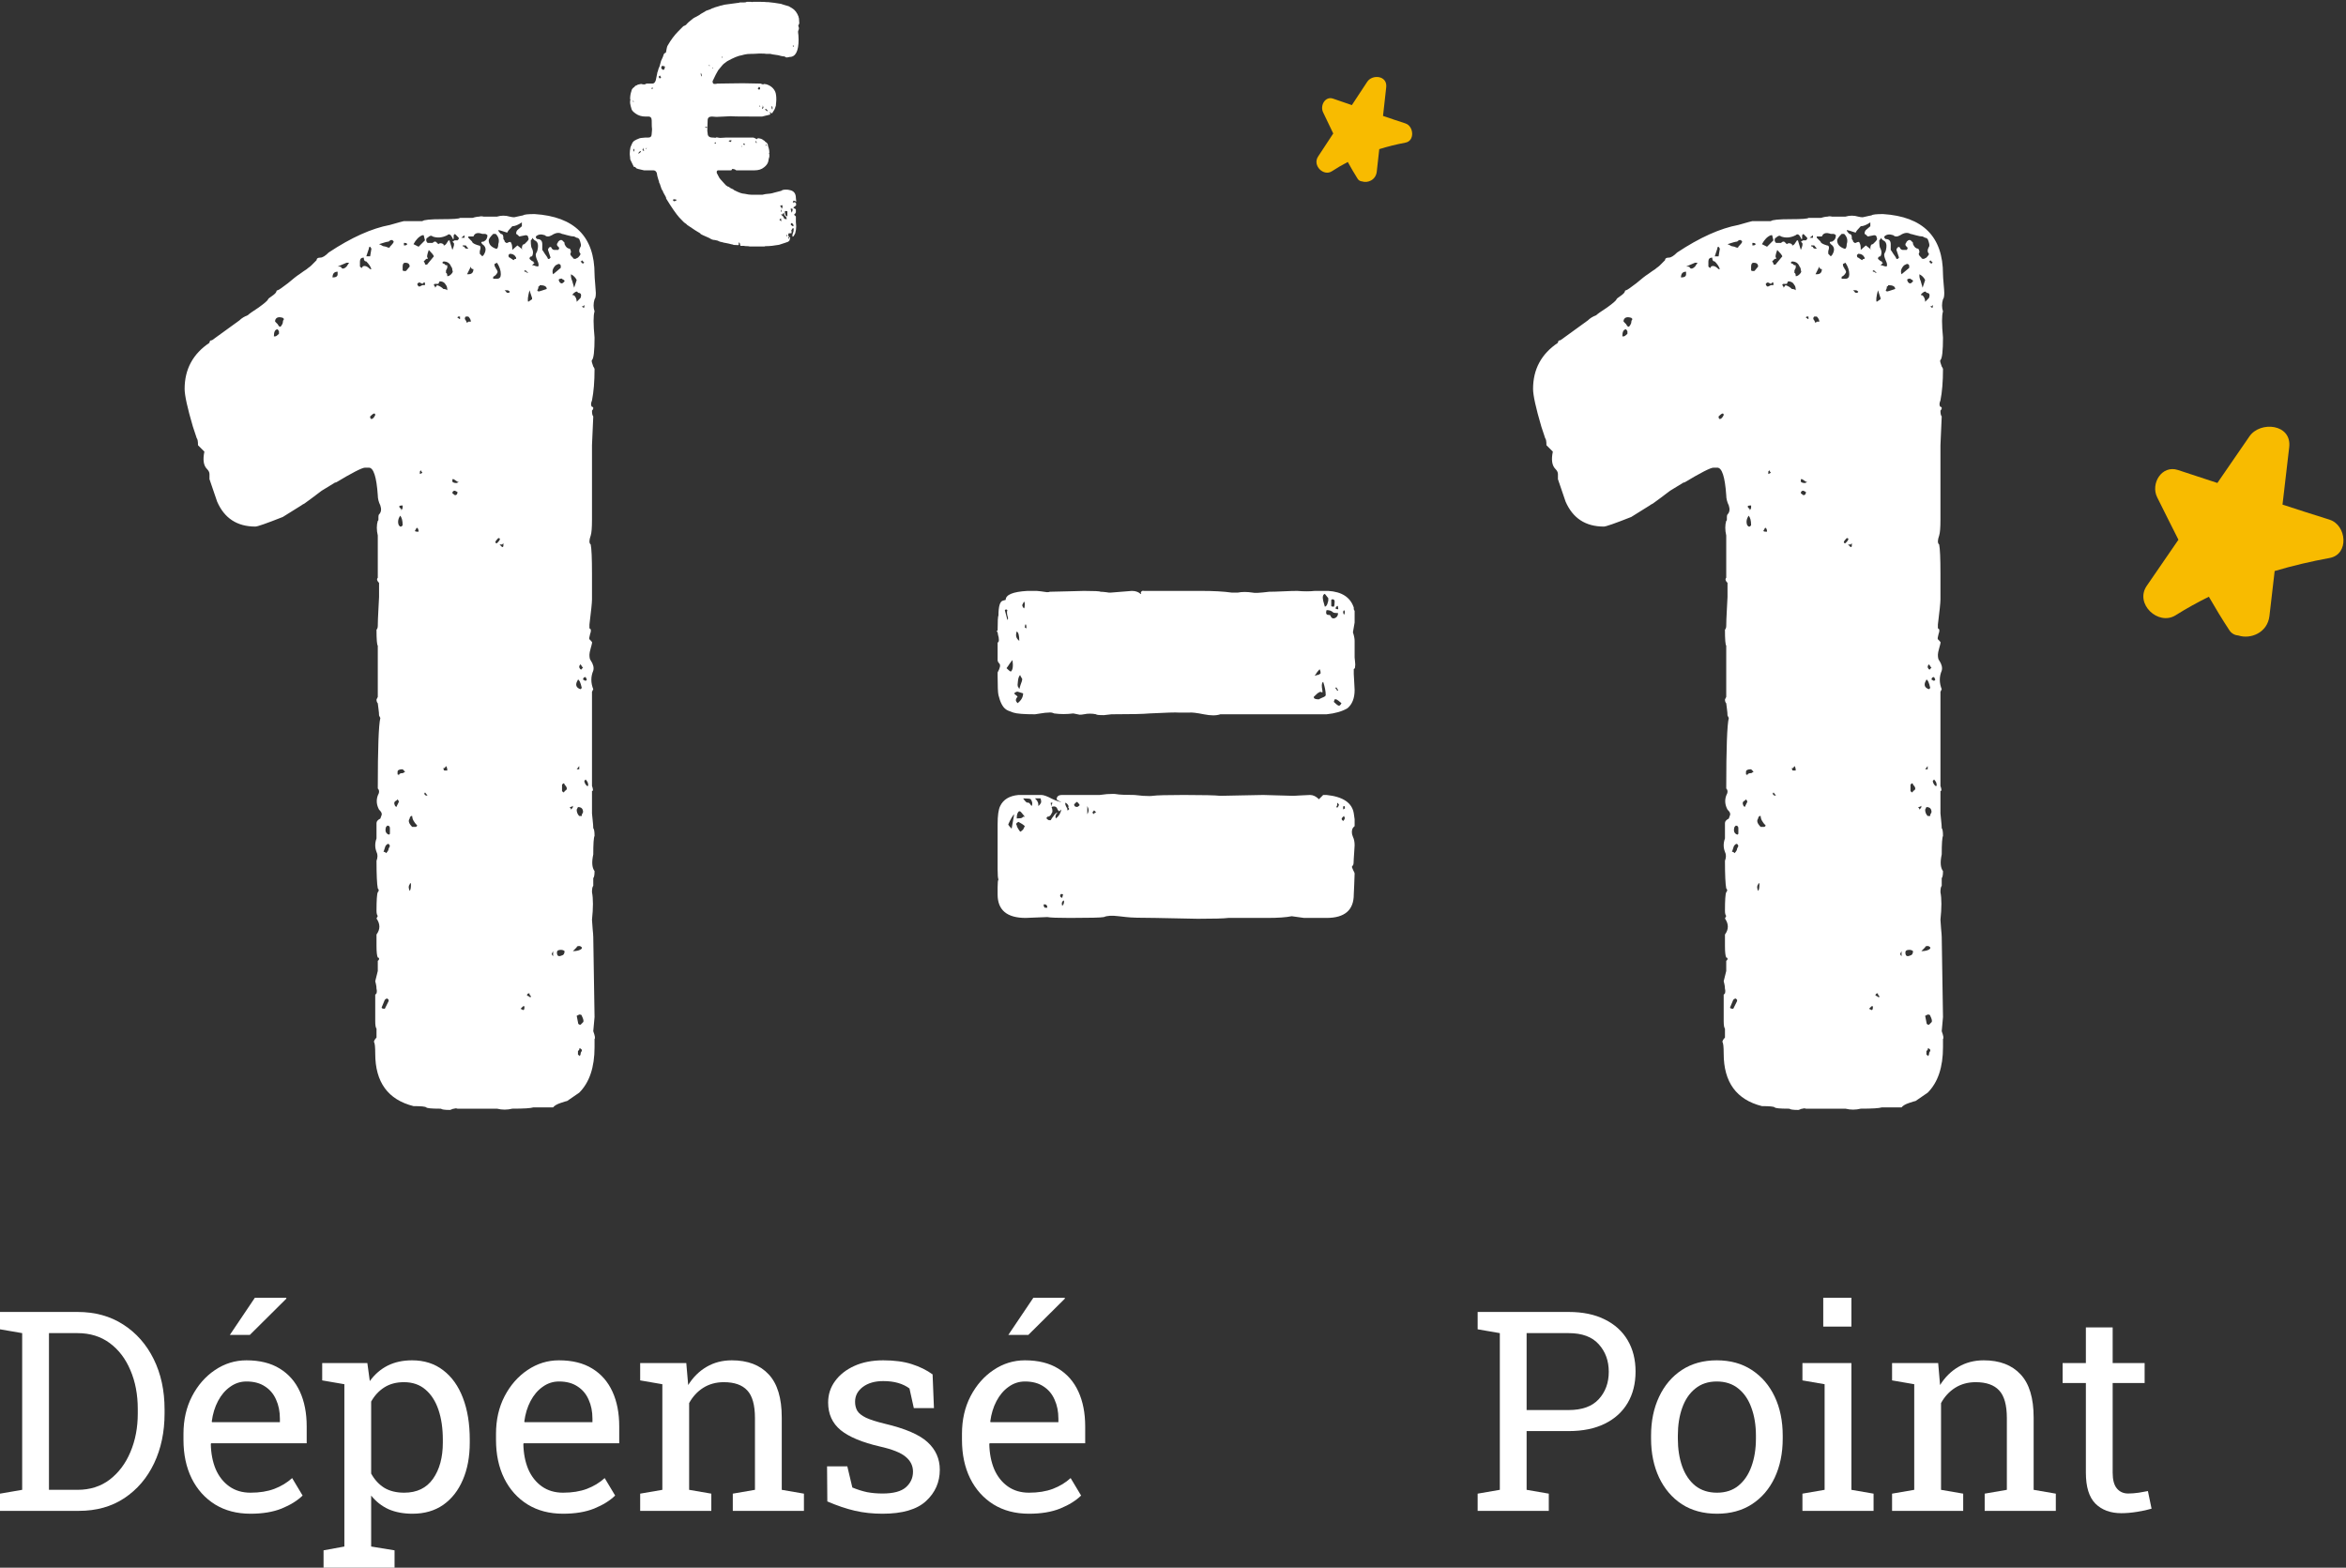
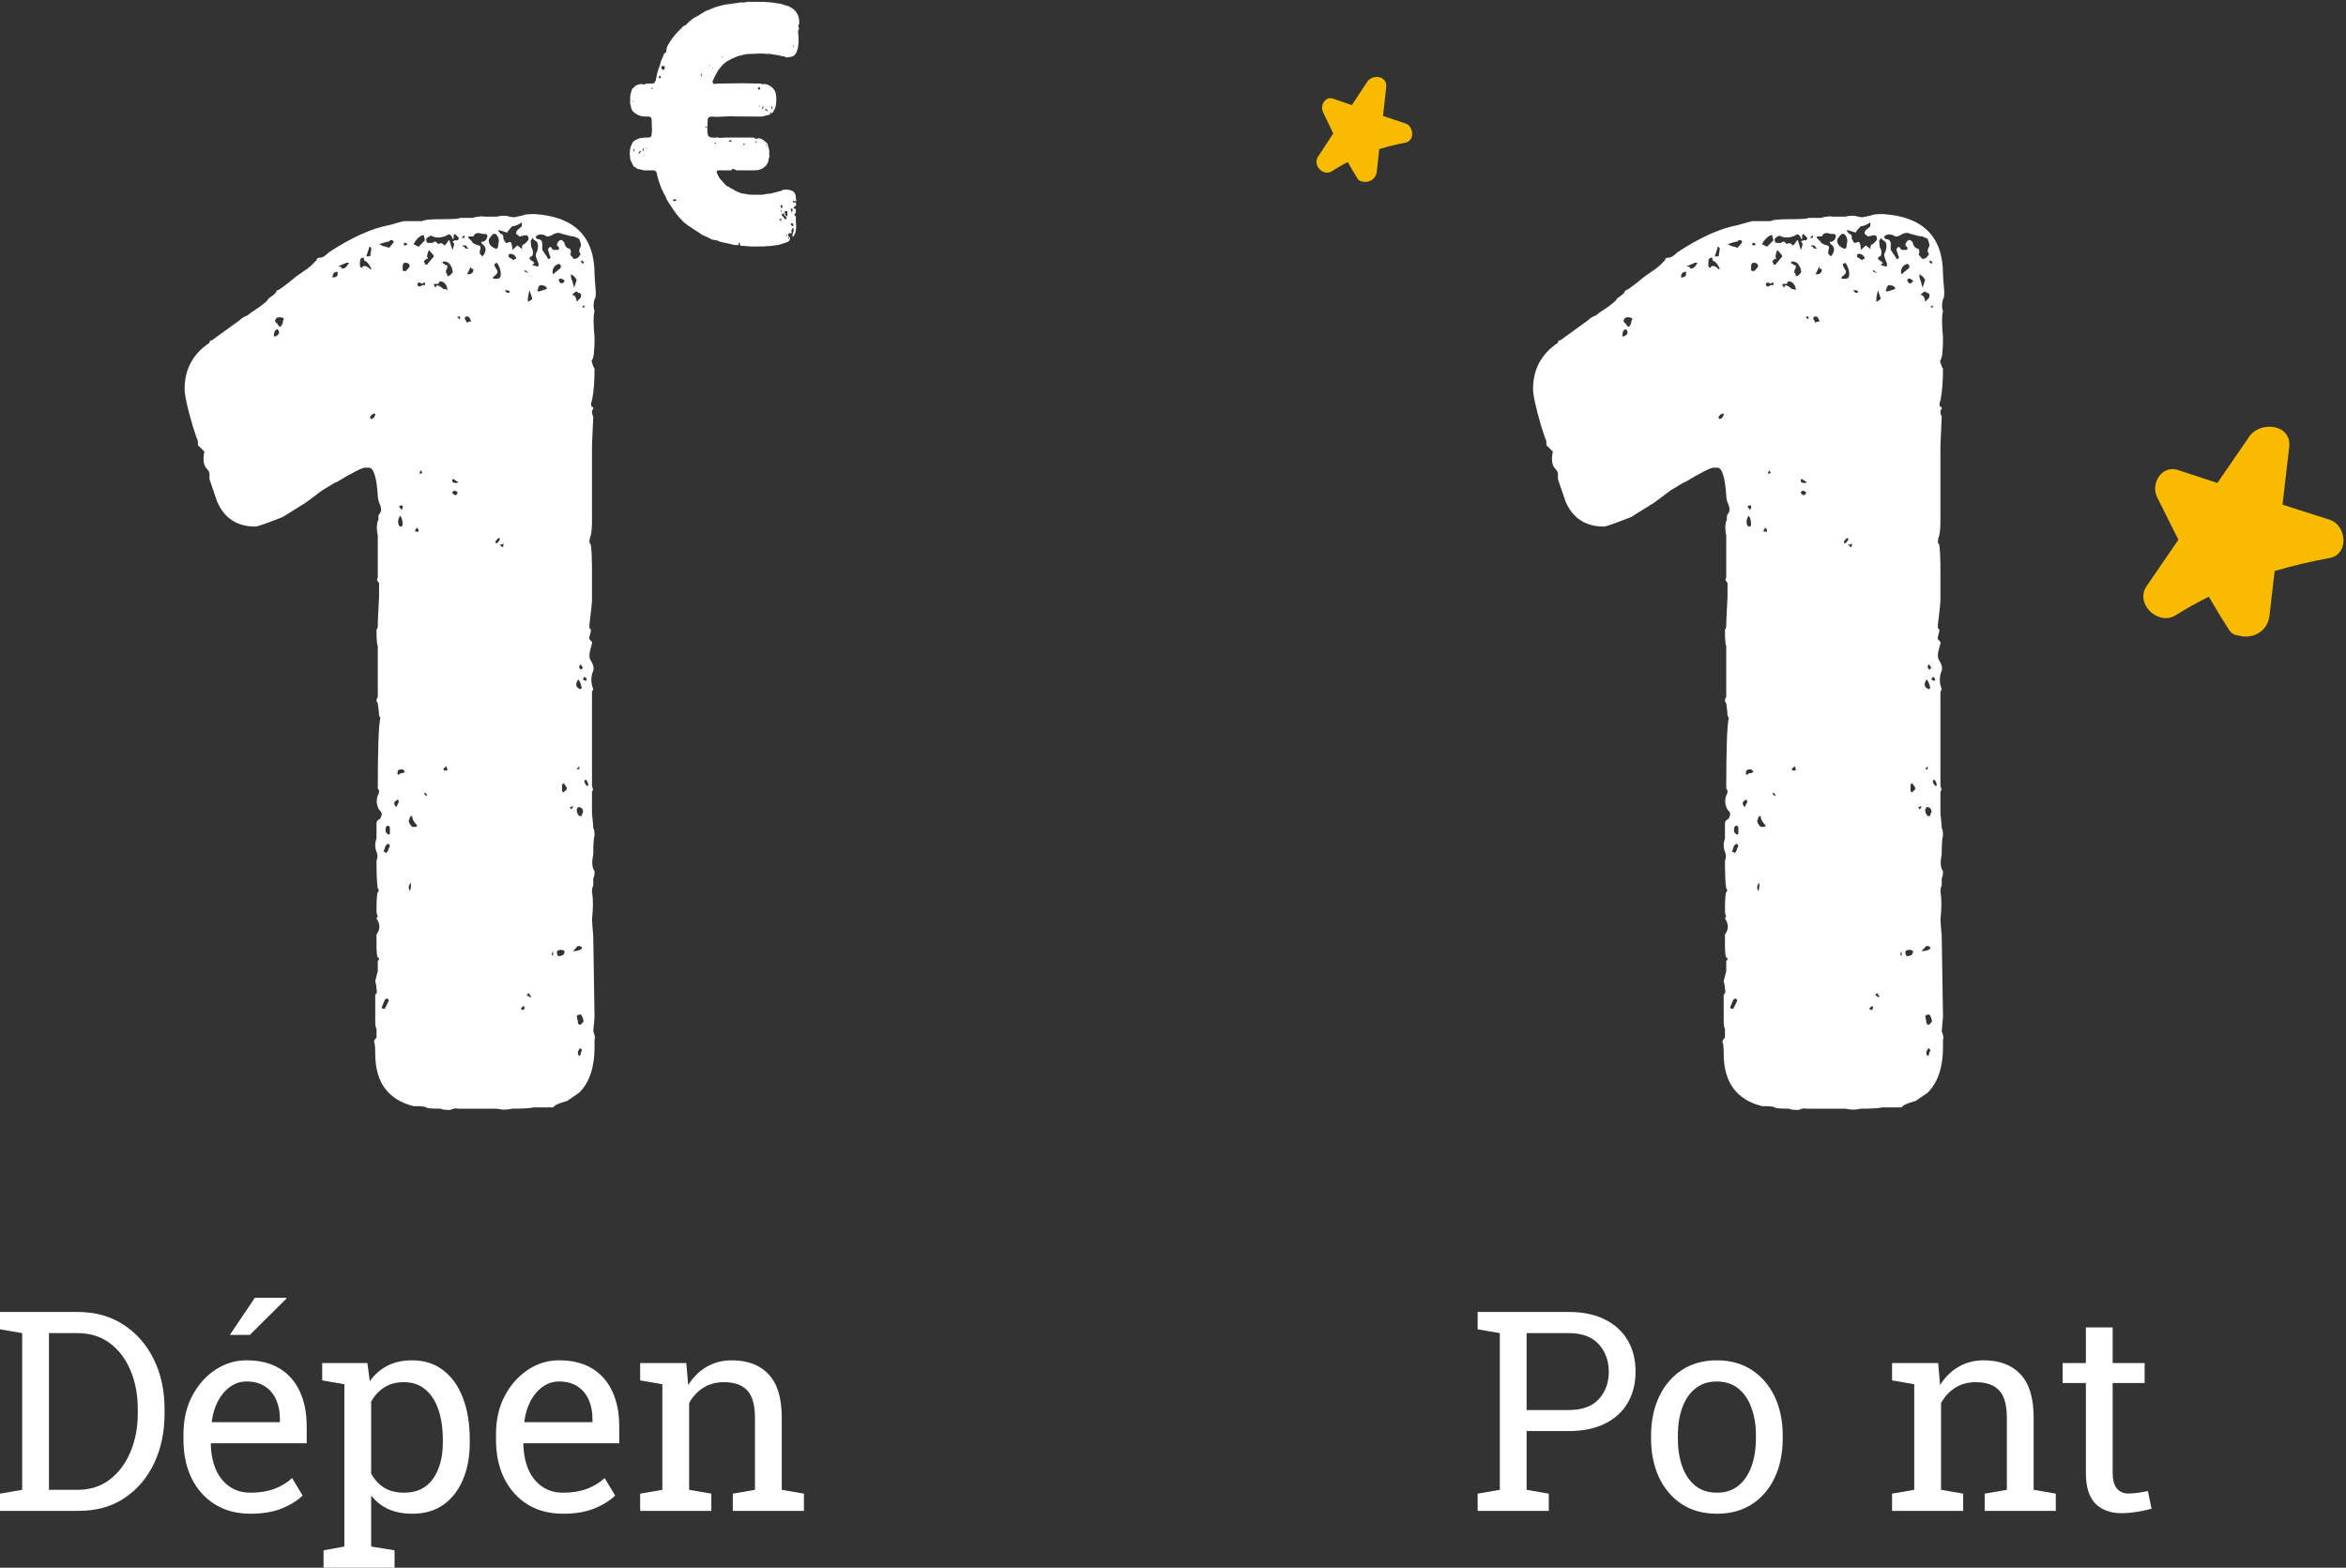
<svg xmlns="http://www.w3.org/2000/svg" width="208" height="139" viewBox="0 0 208 139" fill="none">
  <rect x="0" y="0" width="208" height="139" fill="#333333" stroke="none" />
  <path d="M0 133.961V132.435L1.966 132.096V118.202L0 117.863V116.325H6.873C8.425 116.325 9.775 116.696 10.925 117.439C12.083 118.182 12.983 119.203 13.626 120.504C14.269 121.804 14.591 123.29 14.591 124.961V125.337C14.591 126.968 14.281 128.438 13.662 129.746C13.043 131.046 12.163 132.075 11.021 132.835C9.888 133.586 8.545 133.961 6.994 133.961H0ZM4.341 132.096H6.873C7.983 132.096 8.935 131.793 9.731 131.187C10.527 130.573 11.138 129.758 11.564 128.74C11.998 127.715 12.215 126.58 12.215 125.337V124.937C12.215 123.653 11.998 122.506 11.564 121.497C11.138 120.479 10.527 119.676 9.731 119.086C8.935 118.497 7.983 118.202 6.873 118.202H4.341V132.096Z" fill="white" />
  <path d="M22.212 134.215C21.006 134.215 19.957 133.941 19.064 133.392C18.172 132.835 17.481 132.063 16.99 131.078C16.508 130.093 16.267 128.954 16.267 127.662V127.129C16.267 125.886 16.52 124.775 17.027 123.798C17.541 122.813 18.22 122.038 19.064 121.473C19.917 120.899 20.845 120.613 21.85 120.613C23.024 120.613 24.004 120.855 24.792 121.339C25.588 121.824 26.187 122.506 26.589 123.386C26.991 124.259 27.192 125.288 27.192 126.475V127.965H18.727L18.691 128.026C18.707 128.866 18.851 129.613 19.125 130.267C19.406 130.913 19.808 131.421 20.331 131.793C20.853 132.164 21.48 132.35 22.212 132.35C23.016 132.35 23.719 132.237 24.322 132.011C24.933 131.777 25.459 131.458 25.902 131.054L26.83 132.604C26.364 133.057 25.745 133.44 24.973 133.755C24.209 134.062 23.289 134.215 22.212 134.215ZM18.799 126.1H24.816V125.785C24.816 125.155 24.704 124.594 24.479 124.101C24.262 123.6 23.932 123.209 23.49 122.926C23.056 122.635 22.509 122.49 21.85 122.49C21.319 122.49 20.837 122.648 20.403 122.963C19.969 123.269 19.611 123.689 19.33 124.222C19.048 124.755 18.863 125.361 18.775 126.039L18.799 126.1ZM20.379 118.36L22.598 115.065H25.371L25.395 115.138L22.151 118.36H20.379Z" fill="white" />
  <path d="M28.687 139V137.462L30.532 137.123V122.732L28.567 122.393V120.855H32.57L32.787 122.454C33.221 121.856 33.748 121.4 34.367 121.085C34.994 120.77 35.717 120.613 36.537 120.613C37.614 120.613 38.535 120.907 39.298 121.497C40.062 122.078 40.645 122.898 41.047 123.956C41.449 125.006 41.65 126.237 41.65 127.65V127.905C41.65 129.164 41.445 130.267 41.035 131.211C40.633 132.156 40.054 132.895 39.298 133.428C38.543 133.953 37.635 134.215 36.573 134.215C35.769 134.215 35.062 134.082 34.451 133.816C33.848 133.541 33.334 133.137 32.908 132.604V137.123L34.982 137.462V139H28.687ZM35.838 132.35C36.963 132.35 37.815 131.938 38.394 131.115C38.973 130.291 39.262 129.221 39.262 127.905V127.65C39.262 126.649 39.134 125.769 38.877 125.01C38.619 124.242 38.233 123.641 37.719 123.205C37.212 122.769 36.577 122.551 35.814 122.551C35.138 122.551 34.56 122.704 34.077 123.011C33.595 123.318 33.205 123.738 32.908 124.271V130.654C33.205 131.195 33.591 131.615 34.065 131.914C34.547 132.205 35.138 132.35 35.838 132.35Z" fill="white" />
  <path d="M49.922 134.215C48.716 134.215 47.667 133.941 46.775 133.392C45.883 132.835 45.191 132.063 44.701 131.078C44.218 130.093 43.977 128.954 43.977 127.662V127.129C43.977 125.886 44.23 124.775 44.737 123.798C45.251 122.813 45.931 122.038 46.775 121.473C47.627 120.899 48.555 120.613 49.56 120.613C50.734 120.613 51.715 120.855 52.503 121.339C53.298 121.824 53.897 122.506 54.299 123.386C54.701 124.259 54.902 125.288 54.902 126.475V127.965H46.437L46.401 128.026C46.417 128.866 46.562 129.613 46.835 130.267C47.117 130.913 47.518 131.421 48.041 131.793C48.563 132.164 49.191 132.35 49.922 132.35C50.726 132.35 51.429 132.237 52.032 132.011C52.643 131.777 53.17 131.458 53.612 131.054L54.54 132.604C54.074 133.057 53.455 133.44 52.683 133.755C51.92 134.062 50.999 134.215 49.922 134.215ZM46.51 126.1H52.527V125.785C52.527 125.155 52.414 124.594 52.189 124.101C51.972 123.6 51.642 123.209 51.2 122.926C50.766 122.635 50.219 122.49 49.56 122.49C49.03 122.49 48.547 122.648 48.113 122.963C47.679 123.269 47.321 123.689 47.04 124.222C46.759 124.755 46.574 125.361 46.485 126.039L46.51 126.1Z" fill="white" />
  <path d="M56.759 133.961V132.435L58.725 132.096V122.732L56.759 122.393V120.855H60.847L61.016 122.805C61.45 122.111 61.993 121.574 62.644 121.194C63.303 120.806 64.051 120.613 64.887 120.613C66.293 120.613 67.383 121.029 68.154 121.86C68.926 122.684 69.312 123.96 69.312 125.688V132.096L71.278 132.435V133.961H64.971V132.435L66.936 132.096V125.736C66.936 124.582 66.707 123.762 66.249 123.277C65.799 122.793 65.108 122.551 64.175 122.551C63.492 122.551 62.885 122.716 62.354 123.047C61.832 123.378 61.414 123.831 61.1 124.404V132.096L63.066 132.435V133.961H56.759Z" fill="white" />
-   <path d="M78.247 134.215C77.371 134.215 76.551 134.127 75.787 133.949C75.024 133.771 74.212 133.497 73.352 133.125L73.328 130.012H75.124L75.57 131.89C76.021 132.075 76.455 132.213 76.873 132.302C77.299 132.382 77.757 132.423 78.247 132.423C79.212 132.423 79.903 132.237 80.321 131.866C80.74 131.494 80.948 131.034 80.948 130.485C80.948 129.968 80.736 129.532 80.309 129.176C79.891 128.813 79.128 128.506 78.018 128.256C76.443 127.892 75.281 127.408 74.533 126.802C73.794 126.189 73.424 125.373 73.424 124.356C73.424 123.645 73.629 123.011 74.039 122.454C74.449 121.889 75.02 121.44 75.751 121.109C76.483 120.778 77.335 120.613 78.308 120.613C79.296 120.613 80.141 120.726 80.84 120.952C81.547 121.178 82.162 121.481 82.685 121.86L82.805 124.852H81.021L80.635 123.108C80.354 122.898 80.02 122.736 79.634 122.623C79.248 122.51 78.806 122.454 78.308 122.454C77.568 122.454 76.965 122.627 76.499 122.975C76.041 123.322 75.812 123.758 75.812 124.283C75.812 124.59 75.876 124.856 76.004 125.082C76.141 125.308 76.398 125.514 76.776 125.7C77.154 125.878 77.709 126.055 78.44 126.233C80.257 126.661 81.523 127.206 82.239 127.868C82.962 128.53 83.324 129.346 83.324 130.315C83.324 131.421 82.914 132.35 82.094 133.101C81.282 133.844 80 134.215 78.247 134.215Z" fill="white" />
-   <path d="M91.234 134.215C90.028 134.215 88.979 133.941 88.087 133.392C87.195 132.835 86.503 132.063 86.013 131.078C85.531 130.093 85.29 128.954 85.29 127.662V127.129C85.29 125.886 85.543 124.775 86.049 123.798C86.564 122.813 87.243 122.038 88.087 121.473C88.939 120.899 89.868 120.613 90.873 120.613C92.046 120.613 93.027 120.855 93.815 121.339C94.611 121.824 95.21 122.506 95.612 123.386C96.013 124.259 96.215 125.288 96.215 126.475V127.965H87.749L87.713 128.026C87.729 128.866 87.874 129.613 88.147 130.267C88.429 130.913 88.831 131.421 89.353 131.793C89.876 132.164 90.503 132.35 91.234 132.35C92.038 132.35 92.742 132.237 93.345 132.011C93.956 131.777 94.482 131.458 94.924 131.054L95.853 132.604C95.386 133.057 94.767 133.44 93.996 133.755C93.232 134.062 92.312 134.215 91.234 134.215ZM87.822 126.1H93.839V125.785C93.839 125.155 93.726 124.594 93.501 124.101C93.284 123.6 92.955 123.209 92.513 122.926C92.079 122.635 91.532 122.49 90.873 122.49C90.342 122.49 89.86 122.648 89.426 122.963C88.992 123.269 88.634 123.689 88.352 124.222C88.071 124.755 87.886 125.361 87.798 126.039L87.822 126.1ZM89.401 118.36L91.62 115.065H94.394L94.418 115.138L91.174 118.36H89.401Z" fill="white" />
  <path d="M52.6 83.084L52.714 90.181L52.6 91.43C52.751 91.847 52.789 92.074 52.714 92.112V92.85C52.714 94.629 52.261 95.973 51.357 96.881L50.283 97.619C50.245 97.619 50.057 97.676 49.718 97.79C49.379 97.903 49.153 98.036 49.039 98.187H47.287C47.061 98.263 46.439 98.301 45.422 98.301C44.97 98.414 44.518 98.414 44.065 98.301H40.561C40.448 98.263 40.354 98.263 40.278 98.301C40.203 98.301 40.128 98.32 40.052 98.358C39.977 98.395 39.92 98.414 39.883 98.414C39.43 98.414 39.167 98.376 39.091 98.301H38.978C38.262 98.301 37.867 98.263 37.791 98.187C37.716 98.111 37.339 98.074 36.661 98.074C34.4 97.506 33.269 95.954 33.269 93.418C33.269 92.812 33.232 92.471 33.156 92.396C33.156 92.282 33.232 92.15 33.382 91.998V91.203C33.307 91.128 33.269 90.9 33.269 90.522V88.194L33.382 88.08C33.42 87.929 33.42 87.796 33.382 87.683C33.382 87.532 33.364 87.38 33.326 87.229L33.269 87.002L33.495 86.093V85.185C33.571 85.147 33.608 85.09 33.608 85.014C33.608 84.939 33.571 84.901 33.495 84.901C33.42 84.749 33.382 84.409 33.382 83.879V82.857C33.721 82.403 33.721 81.929 33.382 81.437L33.495 81.21C33.42 81.134 33.382 80.983 33.382 80.756C33.382 79.81 33.42 79.261 33.495 79.109C33.608 78.996 33.608 78.882 33.495 78.769C33.42 78.39 33.382 77.576 33.382 76.327C33.495 76.024 33.495 75.759 33.382 75.532C33.232 75.154 33.232 74.756 33.382 74.34V72.977C33.382 72.826 33.495 72.693 33.721 72.58C33.835 72.315 33.872 72.163 33.835 72.126C33.835 72.05 33.759 71.936 33.608 71.785C33.382 71.368 33.345 70.952 33.495 70.536C33.646 70.271 33.646 70.062 33.495 69.911C33.495 66.353 33.571 64.271 33.721 63.665L33.608 63.438C33.608 63.287 33.59 63.079 33.552 62.814C33.514 62.549 33.495 62.397 33.495 62.359C33.42 62.284 33.382 62.17 33.382 62.019L33.495 61.792V57.249C33.42 57.174 33.382 56.7 33.382 55.83C33.458 55.754 33.495 55.641 33.495 55.489C33.495 55.186 33.514 54.694 33.552 54.013C33.59 53.331 33.608 52.972 33.608 52.934V51.685C33.42 51.496 33.382 51.344 33.495 51.231V47.483C33.382 46.991 33.382 46.556 33.495 46.177C33.533 46.177 33.552 46.139 33.552 46.064C33.552 45.988 33.552 45.912 33.552 45.837C33.552 45.723 33.571 45.647 33.608 45.61C33.797 45.42 33.835 45.155 33.721 44.815C33.571 44.512 33.495 44.209 33.495 43.906C33.382 42.279 33.119 41.465 32.704 41.465H32.365C32.101 41.465 31.216 41.919 29.708 42.827L29.821 42.714L28.521 43.509C28.22 43.736 27.918 43.963 27.617 44.19C27.353 44.379 27.146 44.531 26.995 44.644C26.844 44.72 26.75 44.777 26.712 44.815L25.073 45.837C23.641 46.404 22.831 46.688 22.643 46.688C21.022 46.688 19.892 45.95 19.251 44.474L18.573 42.487V42.032C18.573 41.881 18.498 41.73 18.347 41.578C18.046 41.275 17.97 40.764 18.121 40.045L17.556 39.477C17.556 39.137 17.518 38.928 17.443 38.853L17.103 37.831C16.614 36.165 16.369 35.049 16.369 34.481C16.369 32.74 17.103 31.377 18.573 30.393C18.573 30.241 18.648 30.166 18.799 30.166L21.23 28.405C21.418 28.216 21.663 28.065 21.965 27.951C22.078 27.838 22.398 27.611 22.925 27.27C23.453 26.891 23.736 26.645 23.773 26.532C23.773 26.494 23.886 26.399 24.112 26.248C24.338 26.096 24.47 25.964 24.508 25.85C24.508 25.775 24.546 25.737 24.621 25.737C24.734 25.699 25.036 25.491 25.526 25.112C26.015 24.696 26.355 24.431 26.543 24.317C26.656 24.242 26.788 24.147 26.939 24.034C27.127 23.92 27.259 23.825 27.334 23.75C27.447 23.674 27.541 23.598 27.617 23.522L28.069 23.068C28.069 22.917 28.182 22.841 28.408 22.841C28.597 22.841 28.842 22.69 29.143 22.387C31.14 21.062 32.949 20.248 34.569 19.945C35.361 19.718 35.775 19.605 35.813 19.605H37.452C37.565 19.491 38.149 19.434 39.204 19.434C40.184 19.434 40.712 19.396 40.787 19.321H41.861C41.899 19.321 41.974 19.302 42.087 19.264C42.238 19.226 42.37 19.207 42.483 19.207C42.596 19.169 42.728 19.169 42.878 19.207H44.065C44.442 19.094 44.819 19.094 45.196 19.207C45.347 19.245 45.478 19.264 45.592 19.264C45.742 19.226 45.912 19.188 46.1 19.151L46.383 19.094C46.458 19.018 46.797 18.98 47.4 18.98C50.943 19.207 52.714 20.986 52.714 24.317C52.714 24.469 52.732 24.753 52.77 25.169C52.808 25.585 52.827 25.85 52.827 25.964C52.827 26.267 52.789 26.456 52.714 26.532C52.6 26.91 52.6 27.27 52.714 27.611C52.6 27.951 52.6 28.727 52.714 29.939C52.714 31.112 52.638 31.774 52.487 31.926C52.45 31.964 52.45 32.039 52.487 32.153C52.525 32.266 52.563 32.38 52.6 32.494C52.676 32.607 52.714 32.683 52.714 32.721C52.714 33.818 52.638 34.746 52.487 35.503C52.374 35.768 52.374 35.957 52.487 36.071C52.563 36.071 52.6 36.108 52.6 36.184C52.6 36.26 52.563 36.336 52.487 36.411C52.487 36.676 52.525 36.847 52.6 36.922L52.487 39.477V46.064C52.487 46.783 52.45 47.256 52.374 47.483C52.224 47.9 52.224 48.165 52.374 48.278C52.45 48.657 52.487 49.508 52.487 50.833V53.161C52.487 53.426 52.412 54.164 52.261 55.376V55.716C52.412 55.754 52.431 55.925 52.318 56.227C52.243 56.492 52.224 56.644 52.261 56.681L52.374 56.795C52.487 56.909 52.525 56.984 52.487 57.022C52.487 57.06 52.45 57.212 52.374 57.476C52.299 57.741 52.261 57.931 52.261 58.044C52.261 58.309 52.299 58.48 52.374 58.555C52.6 58.896 52.676 59.199 52.6 59.464C52.374 59.994 52.374 60.542 52.6 61.11L52.487 61.337V69.684C52.6 69.987 52.6 70.138 52.487 70.138V72.126C52.487 72.163 52.506 72.353 52.544 72.693C52.582 73.034 52.6 73.28 52.6 73.431C52.676 73.507 52.714 73.734 52.714 74.113C52.638 74.264 52.6 74.813 52.6 75.759C52.45 76.441 52.487 76.933 52.714 77.236C52.714 77.576 52.676 77.784 52.6 77.86V78.541C52.525 78.617 52.487 78.806 52.487 79.109C52.6 79.677 52.6 80.491 52.487 81.551C52.487 81.664 52.506 81.929 52.544 82.346C52.582 82.724 52.6 82.97 52.6 83.084ZM49.492 21.876C49.416 21.8 49.379 21.743 49.379 21.706C49.379 21.63 49.398 21.573 49.435 21.535C49.473 21.497 49.492 21.459 49.492 21.422C49.68 21.232 49.831 21.232 49.944 21.422C50.019 21.422 50.057 21.497 50.057 21.649C50.17 21.914 50.321 22.046 50.509 22.046C50.584 22.122 50.622 22.235 50.622 22.387C50.509 22.5 50.566 22.652 50.792 22.841C50.792 22.917 50.867 22.955 51.018 22.955L51.244 22.841C51.395 22.69 51.47 22.576 51.47 22.5C51.319 22.349 51.319 22.141 51.47 21.876C51.545 21.8 51.508 21.573 51.357 21.195C51.282 21.119 51.206 21.081 51.131 21.081L50.905 20.967C50.754 20.967 50.547 20.93 50.283 20.854C50.019 20.778 49.868 20.74 49.831 20.74C49.567 20.589 49.266 20.627 48.926 20.854C48.663 21.005 48.455 21.005 48.305 20.854C47.966 20.74 47.702 20.778 47.513 20.967V21.081L47.626 21.195C47.928 21.195 48.079 21.346 48.079 21.649V22.16C48.116 22.198 48.192 22.311 48.305 22.5C48.455 22.69 48.55 22.841 48.587 22.955H48.7L48.813 22.841L48.587 22.16C48.587 22.084 48.625 22.008 48.7 21.933C48.813 21.857 48.889 21.895 48.926 22.046C49.002 22.122 49.077 22.16 49.153 22.16H49.492C49.605 22.046 49.605 21.952 49.492 21.876ZM44.404 20.74C44.555 20.74 44.631 20.854 44.631 21.081V21.195C44.706 21.27 44.744 21.346 44.744 21.422C44.857 21.535 44.932 21.573 44.97 21.535C45.196 21.422 45.309 21.422 45.309 21.535C45.384 21.611 45.422 21.819 45.422 22.16L45.874 21.762L46.383 22.16L46.27 22.046C46.27 21.781 46.345 21.649 46.496 21.649L46.722 21.422C46.873 21.27 46.91 21.157 46.835 21.081C46.835 20.93 46.76 20.854 46.609 20.854L46.044 20.967C45.893 20.816 45.799 20.74 45.761 20.74C45.761 20.589 45.799 20.475 45.874 20.4L46.27 20.059V19.718C45.931 19.945 45.648 20.059 45.422 20.059C45.158 20.324 45.008 20.513 44.97 20.627C44.518 20.475 44.254 20.4 44.178 20.4C44.178 20.475 44.254 20.589 44.404 20.74ZM40.222 20.854V21.195C40.146 21.195 40.109 21.157 40.109 21.081C39.958 20.778 39.807 20.702 39.657 20.854C39.204 21.081 38.771 21.119 38.356 20.967C38.243 20.854 38.093 20.892 37.904 21.081C37.829 21.081 37.791 21.157 37.791 21.308C37.791 21.384 37.829 21.459 37.904 21.535H38.356C38.507 21.384 38.639 21.384 38.752 21.535L38.865 21.649C38.978 21.535 39.129 21.535 39.317 21.649C39.317 21.8 39.393 21.8 39.544 21.649L39.77 21.308C39.845 21.308 39.883 21.346 39.883 21.422L40.109 22.16C40.259 21.819 40.297 21.611 40.222 21.535L40.109 21.422C40.146 21.422 40.184 21.403 40.222 21.365C40.259 21.327 40.297 21.308 40.335 21.308H40.561L40.674 21.195V21.081L40.335 20.74L40.222 20.854ZM42.539 22.273V22.5L42.765 22.727L42.878 22.614C43.142 22.198 43.105 21.876 42.765 21.649C42.615 21.497 42.652 21.422 42.878 21.422C43.105 21.308 43.218 21.119 43.218 20.854C43.142 20.778 43.067 20.74 42.992 20.74H42.765C42.351 20.589 42.087 20.665 41.974 20.967H41.522V21.081L41.861 21.422C41.861 21.535 42.049 21.649 42.426 21.762C42.615 21.762 42.652 21.933 42.539 22.273ZM47.4 21.308L47.174 21.081V21.195L47.061 21.308C47.061 21.724 47.099 21.971 47.174 22.046C47.287 22.273 47.287 22.5 47.174 22.727C47.023 22.727 46.948 22.803 46.948 22.955C47.099 23.106 47.212 23.182 47.287 23.182C47.287 23.258 47.325 23.295 47.4 23.295L47.174 23.522H47.287C47.589 23.636 47.739 23.655 47.739 23.579C47.777 23.466 47.739 23.295 47.626 23.068C47.513 22.803 47.476 22.614 47.513 22.5L47.626 22.273C47.777 21.743 47.702 21.422 47.4 21.308ZM43.331 21.308C43.331 21.649 43.538 21.895 43.952 22.046H44.065C44.141 21.971 44.178 21.838 44.178 21.649C44.291 21.308 44.216 21.005 43.952 20.74H43.726C43.462 21.005 43.331 21.195 43.331 21.308ZM36.661 21.649L37.113 21.876L37.678 21.308L37.565 20.854H37.452C37.151 20.967 36.887 21.232 36.661 21.649ZM39.657 23.75L39.544 23.977V24.204C39.619 24.204 39.657 24.298 39.657 24.488C39.77 24.488 39.883 24.431 39.996 24.317C40.146 24.166 40.184 24.052 40.109 23.977C40.109 23.825 40.071 23.712 39.996 23.636C39.883 23.333 39.657 23.182 39.317 23.182L39.204 23.295C39.28 23.371 39.355 23.409 39.43 23.409C39.43 23.485 39.506 23.522 39.657 23.522V23.75ZM38.017 22.16C37.867 22.576 37.829 22.803 37.904 22.841C37.98 22.917 37.942 22.955 37.791 22.955L37.565 23.182C37.641 23.258 37.678 23.333 37.678 23.409C37.678 23.447 37.716 23.466 37.791 23.466C37.867 23.466 37.904 23.447 37.904 23.409L38.469 22.727C38.432 22.614 38.281 22.425 38.017 22.16ZM31.913 23.182V23.636C32.063 23.787 32.139 23.787 32.139 23.636C32.327 23.523 32.553 23.598 32.817 23.863H32.93C32.855 23.636 32.704 23.409 32.478 23.182C32.327 23.182 32.252 23.068 32.252 22.841C32.026 22.841 31.913 22.955 31.913 23.182ZM44.404 24.317C44.404 23.977 44.291 23.636 44.065 23.295L43.839 23.409C43.839 23.56 43.877 23.674 43.952 23.75C43.952 23.787 43.971 23.825 44.009 23.863C44.047 23.901 44.065 23.939 44.065 23.977C44.178 24.09 44.103 24.261 43.839 24.488C43.764 24.488 43.726 24.526 43.726 24.601V24.715H44.065C44.291 24.715 44.404 24.582 44.404 24.317ZM33.608 21.649C33.721 21.687 33.834 21.743 33.948 21.819L34.23 21.876C34.456 21.989 34.569 21.989 34.569 21.876C34.795 21.649 34.908 21.497 34.908 21.422C34.795 21.232 34.645 21.232 34.456 21.422C34.343 21.422 34.061 21.497 33.608 21.649ZM38.978 24.942L38.865 25.169H38.583C38.507 25.169 38.469 25.207 38.469 25.283C38.545 25.358 38.583 25.434 38.583 25.51L38.752 25.283C38.978 25.358 39.167 25.472 39.317 25.623C39.468 25.623 39.581 25.661 39.657 25.737C39.657 25.51 39.619 25.358 39.544 25.283C39.43 25.055 39.242 24.942 38.978 24.942ZM25.186 28.292L25.073 28.178C24.697 28.065 24.47 28.14 24.395 28.405V28.519L24.621 28.746C24.697 28.898 24.772 28.973 24.847 28.973C24.923 28.935 24.998 28.822 25.073 28.633C25.073 28.481 25.111 28.368 25.186 28.292ZM51.357 89.954L51.131 90.068L51.244 90.635C51.244 90.787 51.319 90.863 51.47 90.863L51.696 90.635C51.772 90.56 51.734 90.371 51.583 90.068C51.583 89.992 51.508 89.954 51.357 89.954ZM49.039 24.317L49.718 23.75V23.522L49.605 23.409H49.492L49.266 23.522C49.002 23.787 48.926 24.052 49.039 24.317ZM36.548 73.318H36.887L37 73.204C36.698 72.901 36.548 72.618 36.548 72.353H36.435C36.359 72.428 36.322 72.504 36.322 72.58C36.171 72.769 36.246 73.015 36.548 73.318ZM51.131 26.759L51.47 26.418C51.583 26.115 51.508 25.964 51.244 25.964C51.206 25.812 51.093 25.812 50.905 25.964C50.716 26.115 50.716 26.191 50.905 26.191C51.056 26.343 51.131 26.532 51.131 26.759ZM51.583 72.239L51.696 72.012C51.696 71.709 51.545 71.558 51.244 71.558L51.131 71.785C51.131 72.012 51.206 72.201 51.357 72.353H51.583V72.239ZM35.926 23.295C35.775 23.295 35.7 23.409 35.7 23.636V23.977C35.737 24.015 35.794 24.034 35.869 24.034C35.983 24.034 36.039 24.015 36.039 23.977L36.322 23.636C36.322 23.409 36.19 23.295 35.926 23.295ZM50.905 25.51L51.131 24.828C51.018 24.601 50.848 24.431 50.622 24.317V24.488C50.622 24.563 50.641 24.658 50.679 24.772C50.716 24.847 50.754 24.961 50.792 25.112C50.83 25.264 50.867 25.396 50.905 25.51ZM51.244 60.259L51.131 60.486C51.018 60.788 51.131 60.997 51.47 61.11L51.583 60.997C51.47 60.505 51.357 60.259 51.244 60.259ZM34.117 88.648L33.835 89.33C33.835 89.405 33.929 89.443 34.117 89.443L34.456 88.762V88.648L34.343 88.535C34.268 88.535 34.193 88.573 34.117 88.648ZM47.626 25.737L47.739 25.85C47.777 25.85 48.022 25.775 48.474 25.623C48.474 25.396 48.267 25.283 47.852 25.283C47.852 25.358 47.815 25.396 47.739 25.396C47.739 25.548 47.702 25.661 47.626 25.737ZM49.718 84.219C49.492 84.219 49.379 84.295 49.379 84.447C49.379 84.749 49.511 84.844 49.774 84.73C49.963 84.693 50.057 84.56 50.057 84.333C49.982 84.257 49.868 84.219 49.718 84.219ZM35.474 46.688H35.587L35.7 46.575C35.7 46.158 35.624 45.874 35.474 45.723C35.285 46.026 35.248 46.31 35.361 46.575L35.474 46.688ZM34.456 75.248L34.569 75.021C34.494 74.756 34.362 74.756 34.174 75.021L34.004 75.532H34.117L34.23 75.646C34.381 75.494 34.456 75.362 34.456 75.248ZM45.648 22.955H45.761V22.841C45.648 22.614 45.46 22.5 45.196 22.5L45.083 22.614C45.083 22.765 45.12 22.841 45.196 22.841L45.535 23.068L45.648 22.955ZM32.478 22.727H32.817C32.817 22.69 32.836 22.576 32.874 22.387C32.911 22.198 32.93 22.084 32.93 22.046L32.817 21.876C32.742 21.876 32.704 21.933 32.704 22.046L32.478 22.727ZM34.343 73.204L34.23 73.318C34.117 73.659 34.193 73.886 34.456 73.999C34.532 73.999 34.569 73.961 34.569 73.886V73.431C34.569 73.28 34.494 73.204 34.343 73.204ZM30.952 23.295H30.726L29.934 23.636H30.047C30.198 23.636 30.273 23.674 30.273 23.75C30.387 23.863 30.537 23.825 30.726 23.636L30.952 23.295ZM41.974 23.863C41.823 23.863 41.748 23.787 41.748 23.636L41.409 24.317H41.522C41.823 24.317 41.974 24.166 41.974 23.863ZM49.944 69.457L49.831 69.57V70.138L49.944 70.252C50.019 70.252 50.057 70.214 50.057 70.138C50.321 70.025 50.321 69.835 50.057 69.57C50.057 69.495 50.019 69.457 49.944 69.457ZM51.131 83.992L50.792 84.333C51.169 84.333 51.432 84.257 51.583 84.106V83.992C51.508 83.917 51.432 83.879 51.357 83.879C51.206 83.879 51.131 83.917 51.131 83.992ZM46.948 25.737C46.797 26.305 46.76 26.645 46.835 26.759L47.174 26.532V26.418L46.948 25.737ZM41.748 28.519C41.748 28.368 41.673 28.216 41.522 28.065H41.296C41.183 28.178 41.183 28.292 41.296 28.405L41.409 28.633L41.522 28.519H41.748ZM35.926 68.435L35.7 68.208C35.398 68.208 35.248 68.283 35.248 68.435V68.662C35.323 68.662 35.361 68.7 35.361 68.775C35.361 68.624 35.474 68.548 35.7 68.548C35.737 68.548 35.775 68.529 35.813 68.492C35.851 68.454 35.888 68.435 35.926 68.435ZM35.022 71.444L35.135 71.558L35.361 71.103C35.361 71.028 35.323 70.952 35.248 70.876L35.135 70.99C34.946 71.066 34.908 71.217 35.022 71.444ZM24.282 29.825H24.395C24.47 29.825 24.583 29.749 24.734 29.598V29.371L24.621 29.2C24.395 29.2 24.282 29.409 24.282 29.825ZM37.565 25.055L37.452 25.169L37.226 25.055H37.113L37 25.169C37 25.245 37.038 25.32 37.113 25.396H37.226L37.452 25.283H37.678V25.055H37.565ZM33.269 36.809C33.269 36.582 33.119 36.62 32.817 36.922C32.817 37.074 32.855 37.149 32.93 37.149C33.043 37.149 33.156 37.036 33.269 36.809ZM51.357 93.077L51.244 93.191V93.531C51.319 93.531 51.357 93.569 51.357 93.645L51.47 93.531C51.47 93.38 51.508 93.266 51.583 93.191V93.077L51.47 92.963H51.357V93.077ZM29.934 24.317V24.09C29.633 24.09 29.482 24.261 29.482 24.601C29.784 24.601 29.934 24.507 29.934 24.317ZM52.035 69.684H52.148V69.57C52.148 69.419 52.073 69.268 51.922 69.116L51.809 69.23C51.809 69.381 51.885 69.532 52.035 69.684ZM49.944 25.055L50.057 24.942C50.057 24.866 50 24.809 49.887 24.772C49.812 24.696 49.755 24.677 49.718 24.715C49.529 24.715 49.492 24.809 49.605 24.999C49.718 25.15 49.831 25.169 49.944 25.055ZM40.561 43.622L40.335 43.509C40.184 43.509 40.109 43.584 40.109 43.736L40.335 43.906C40.486 43.906 40.561 43.812 40.561 43.622ZM40.561 42.714L40.222 42.487H40.109V42.714C40.184 42.789 40.297 42.827 40.448 42.827C40.523 42.827 40.599 42.789 40.674 42.714H40.561ZM51.696 59.237L51.47 58.896C51.319 59.047 51.319 59.199 51.47 59.35H51.583C51.583 59.274 51.621 59.237 51.696 59.237ZM39.544 67.924L39.43 68.094H39.317C39.317 68.246 39.355 68.321 39.43 68.321H39.657C39.657 68.132 39.619 67.999 39.544 67.924ZM51.922 60.372L52.035 60.259L51.922 60.032C51.772 60.032 51.696 60.107 51.696 60.259L51.922 60.372ZM36.322 78.996C36.397 78.92 36.435 78.731 36.435 78.428V78.314C36.359 78.314 36.322 78.352 36.322 78.428C36.209 78.541 36.209 78.731 36.322 78.996ZM44.065 48.165C44.367 47.862 44.404 47.71 44.178 47.71C43.877 48.013 43.839 48.165 44.065 48.165ZM35.587 45.269L35.7 45.042V44.815C35.398 44.815 35.323 44.89 35.474 45.042L35.587 45.155V45.269ZM46.948 88.194V88.08H46.835L46.722 88.194C46.722 88.27 46.76 88.308 46.835 88.308C46.91 88.383 46.986 88.421 47.061 88.421V88.308L46.948 88.194ZM46.383 89.216L46.157 89.443L46.383 89.557C46.458 89.557 46.496 89.481 46.496 89.33V89.216H46.383ZM44.291 48.278L44.518 48.505C44.593 48.505 44.631 48.467 44.631 48.392V48.165L44.518 48.278H44.291ZM44.97 25.737H44.744L44.857 25.85C44.894 25.926 44.951 25.964 45.026 25.964C45.139 25.964 45.196 25.926 45.196 25.85C45.12 25.775 45.045 25.737 44.97 25.737ZM37 47.143H37.113C37.113 46.991 37.075 46.878 37 46.802C36.925 46.802 36.887 46.84 36.887 46.916C36.736 47.067 36.774 47.143 37 47.143ZM41.409 22.046H41.522L41.296 21.762H41.013C41.013 21.838 41.07 21.876 41.183 21.876C41.183 21.989 41.258 22.046 41.409 22.046ZM35.813 21.535V21.762C36.001 21.762 36.096 21.724 36.096 21.649C36.096 21.573 36.001 21.535 35.813 21.535ZM51.583 27.156L51.696 27.27H51.809V27.043L51.696 27.156H51.583ZM41.183 20.854L40.9 21.081H41.183V20.854ZM37.339 41.692L37.226 41.805V42.032L37.452 41.919C37.377 41.843 37.339 41.767 37.339 41.692ZM46.835 24.204L46.609 23.977H46.496V24.09H46.609C46.684 24.166 46.76 24.204 46.835 24.204ZM40.787 28.292V28.065H40.674C40.599 28.065 40.561 28.103 40.561 28.178C40.599 28.178 40.636 28.197 40.674 28.235C40.712 28.273 40.749 28.292 40.787 28.292ZM51.47 23.182L51.696 23.409C51.696 23.333 51.734 23.295 51.809 23.295L51.583 23.068C51.583 23.144 51.545 23.182 51.47 23.182ZM50.622 71.785C50.735 71.671 50.792 71.596 50.792 71.558V71.444C50.716 71.52 50.622 71.558 50.509 71.558C50.584 71.633 50.622 71.709 50.622 71.785ZM49.039 84.787V84.333L48.926 84.56C48.926 84.636 48.964 84.712 49.039 84.787ZM37.565 70.365C37.603 70.365 37.641 70.403 37.678 70.479C37.716 70.517 37.754 70.536 37.791 70.536H37.904L37.678 70.252C37.678 70.327 37.641 70.365 37.565 70.365ZM51.357 68.208V67.924L51.131 68.208H51.357Z" fill="white" />
-   <path d="M120.028 72.114L120.103 72.644V73.25C119.978 73.351 119.902 73.464 119.877 73.59C119.852 73.691 119.852 73.817 119.877 73.969C119.927 74.095 119.953 74.171 119.953 74.196C120.053 74.398 120.103 74.65 120.103 74.953C120.103 75.054 120.091 75.256 120.066 75.559C120.04 75.862 120.028 76.051 120.028 76.126C120.028 76.48 120.003 76.682 119.953 76.732C119.877 76.783 119.852 76.846 119.877 76.921C119.902 76.972 119.94 77.06 119.99 77.186C120.066 77.312 120.103 77.401 120.103 77.451C120.103 77.653 120.091 77.994 120.066 78.473C120.04 78.953 120.028 79.23 120.028 79.306C120.028 80.694 119.224 81.388 117.616 81.388H115.619L114.526 81.237C114.024 81.338 113.308 81.388 112.378 81.388H108.911C108.51 81.439 107.605 81.464 106.198 81.464L102.43 81.388C101.124 81.388 100.27 81.363 99.868 81.312L99.189 81.237C98.586 81.161 98.147 81.186 97.87 81.312C97.619 81.363 96.614 81.388 94.856 81.388C93.776 81.388 93.11 81.363 92.859 81.312C92.758 81.312 92.432 81.325 91.879 81.35C91.326 81.375 91.012 81.388 90.937 81.388C89.279 81.388 88.45 80.694 88.45 79.306V78.701C88.45 78.272 88.475 78.032 88.525 77.981C88.475 77.88 88.45 77.578 88.45 77.073V73.098C88.45 72.316 88.525 71.773 88.676 71.471C88.952 70.89 89.492 70.562 90.296 70.486H92.331C92.532 70.486 92.846 70.6 93.273 70.827C93.7 71.029 93.977 71.117 94.102 71.092L93.876 71.016C93.851 70.991 93.813 70.966 93.763 70.941C93.713 70.915 93.688 70.89 93.688 70.865C93.688 70.613 93.851 70.486 94.177 70.486H97.494L98.134 70.411C98.561 70.385 98.838 70.385 98.963 70.411C99.215 70.461 99.755 70.486 100.584 70.486C100.634 70.486 100.885 70.512 101.337 70.562C101.789 70.587 102.078 70.587 102.204 70.562C102.556 70.512 103.473 70.486 104.955 70.486C106.663 70.486 107.743 70.512 108.196 70.562C108.472 70.562 109.087 70.549 110.042 70.524C111.022 70.499 111.675 70.486 112.001 70.486C112.202 70.486 112.642 70.499 113.32 70.524C114.024 70.549 114.476 70.562 114.677 70.562C114.752 70.562 114.978 70.549 115.355 70.524C115.732 70.499 115.996 70.486 116.147 70.486C116.423 70.486 116.687 70.613 116.938 70.865L117.315 70.486H117.616C119.073 70.638 119.877 71.18 120.028 72.114ZM120.028 59.32V59.774C120.028 59.875 120.04 60.102 120.066 60.455C120.091 60.809 120.103 61.048 120.103 61.175C120.103 61.906 119.89 62.449 119.463 62.802C118.985 63.08 118.37 63.257 117.616 63.332H108.196C107.844 63.458 107.354 63.458 106.726 63.332C106.098 63.206 105.671 63.156 105.445 63.181H104.503C104.276 63.156 103.41 63.181 101.902 63.257C101.4 63.307 100.282 63.332 98.549 63.332L97.87 63.408C97.418 63.408 97.192 63.383 97.192 63.332C96.815 63.257 96.451 63.257 96.099 63.332C95.974 63.358 95.848 63.37 95.722 63.37C95.622 63.345 95.496 63.32 95.346 63.294L95.157 63.257C94.579 63.332 94.014 63.332 93.462 63.257C93.311 63.181 93.147 63.156 92.972 63.181C92.796 63.181 92.557 63.206 92.256 63.257C91.954 63.307 91.791 63.332 91.766 63.332C90.786 63.332 90.145 63.282 89.844 63.181C89.467 63.055 89.241 62.954 89.166 62.878C88.889 62.676 88.676 62.26 88.525 61.629C88.475 61.427 88.45 60.859 88.45 59.925V59.623C88.676 59.219 88.726 58.954 88.6 58.828C88.5 58.727 88.45 58.626 88.45 58.525V56.973C88.525 56.948 88.563 56.872 88.563 56.746C88.563 56.594 88.538 56.443 88.487 56.292L88.45 56.065C88.349 55.964 88.349 55.913 88.45 55.913C88.45 55.08 88.475 54.639 88.525 54.588C88.525 53.781 88.651 53.339 88.902 53.263L89.166 53.188C89.166 52.733 89.806 52.468 91.088 52.393H91.917C91.967 52.393 92.092 52.405 92.293 52.431C92.519 52.456 92.695 52.481 92.821 52.506C92.947 52.506 93.034 52.494 93.085 52.468C93.286 52.468 93.813 52.456 94.667 52.431C95.522 52.405 95.999 52.393 96.099 52.393C97.029 52.393 97.519 52.418 97.569 52.468C97.695 52.468 97.858 52.481 98.059 52.506L98.323 52.544H98.473L100.357 52.393C100.533 52.393 100.684 52.418 100.81 52.468C100.935 52.519 101.023 52.569 101.073 52.62C101.124 52.67 101.161 52.683 101.187 52.658C101.161 52.633 101.149 52.595 101.149 52.544C101.149 52.494 101.174 52.456 101.224 52.431C101.274 52.38 101.337 52.367 101.413 52.393H106.5C107.605 52.393 108.51 52.443 109.213 52.544H109.74C110.117 52.468 110.557 52.468 111.059 52.544C111.21 52.595 111.7 52.569 112.529 52.468C112.83 52.468 113.245 52.456 113.773 52.431C114.3 52.405 114.715 52.393 115.016 52.393C115.619 52.443 116.134 52.443 116.561 52.393H117.767C118.973 52.468 119.726 52.961 120.028 53.869V54.02L120.103 54.172V55.194L119.953 56.065C120.053 56.367 120.103 56.62 120.103 56.822V58.298C120.103 58.348 120.116 58.474 120.141 58.676C120.166 58.853 120.166 59.004 120.141 59.131C120.141 59.231 120.103 59.295 120.028 59.32ZM117.541 61.629C117.541 61.301 117.465 60.91 117.315 60.455C117.214 60.506 117.177 60.67 117.202 60.947C117.252 61.2 117.264 61.351 117.239 61.402C117.114 61.326 117.013 61.326 116.938 61.402C116.888 61.402 116.737 61.528 116.486 61.78V61.856C116.511 61.957 116.662 62.007 116.938 62.007C116.963 61.982 117.063 61.932 117.239 61.856C117.44 61.78 117.541 61.705 117.541 61.629ZM93.612 72.568C93.864 72.392 94.027 72.127 94.102 71.773C94.002 71.874 93.926 71.925 93.876 71.925L93.763 71.773C93.688 71.521 93.512 71.445 93.236 71.546C93.336 71.824 93.336 72.013 93.236 72.114C93.16 72.316 93.034 72.417 92.859 72.417C92.808 72.467 92.783 72.518 92.783 72.568C92.884 72.669 92.959 72.72 93.009 72.72H93.16L93.273 72.531C93.349 72.43 93.424 72.329 93.499 72.228C93.575 72.127 93.662 72.064 93.763 72.038C93.587 72.215 93.537 72.392 93.612 72.568ZM90.221 62.348C90.547 62.096 90.711 61.806 90.711 61.477L90.221 61.326C90.12 61.326 90.02 61.377 89.919 61.477C89.919 61.503 89.97 61.553 90.07 61.629C90.171 61.705 90.221 61.755 90.221 61.78C90.12 61.881 90.07 61.982 90.07 62.083C90.07 62.159 90.12 62.247 90.221 62.348ZM118.332 54.815C118.533 54.74 118.634 54.588 118.634 54.361C118.382 54.361 118.232 54.336 118.181 54.285C118.056 54.159 117.867 54.096 117.616 54.096C117.541 54.323 117.566 54.462 117.692 54.513C117.867 54.513 117.955 54.538 117.955 54.588C118.031 54.79 118.156 54.866 118.332 54.815ZM117.767 53.263V53.036L117.465 52.658C117.29 52.708 117.239 52.91 117.315 53.263L117.465 53.793C117.566 53.768 117.641 53.68 117.692 53.528L117.767 53.263ZM89.693 73.477L89.919 72.19C89.769 72.341 89.593 72.644 89.392 73.098C89.417 73.174 89.517 73.3 89.693 73.477ZM89.618 59.547C89.794 59.421 89.844 59.08 89.769 58.525C89.718 58.575 89.668 58.639 89.618 58.714C89.568 58.765 89.505 58.853 89.43 58.979C89.354 59.08 89.291 59.168 89.241 59.244C89.417 59.421 89.543 59.522 89.618 59.547ZM90.711 73.552L90.862 73.25C90.736 73.124 90.547 72.997 90.296 72.871C90.095 72.972 90.045 73.073 90.145 73.174C90.145 73.275 90.246 73.464 90.447 73.742C90.497 73.742 90.585 73.679 90.711 73.552ZM91.464 71.471C91.565 71.294 91.54 71.092 91.389 70.865C91.339 70.814 91.113 70.789 90.711 70.789C90.887 71.042 91.012 71.168 91.088 71.168C91.188 71.142 91.276 71.193 91.351 71.319L91.464 71.471ZM90.447 59.85C90.347 59.951 90.284 60.115 90.258 60.342C90.233 60.569 90.221 60.695 90.221 60.72C90.221 60.821 90.246 60.897 90.296 60.947L90.372 61.099C90.372 61.074 90.409 60.947 90.485 60.72C90.585 60.468 90.635 60.304 90.635 60.228C90.635 60.203 90.61 60.153 90.56 60.077C90.51 60.001 90.472 59.925 90.447 59.85ZM90.372 71.925C90.221 72.001 90.145 72.215 90.145 72.568C90.422 72.568 90.585 72.543 90.635 72.493L90.711 72.417H90.862C90.836 72.392 90.786 72.329 90.711 72.228C90.635 72.127 90.573 72.051 90.522 72.001C90.472 71.95 90.422 71.925 90.372 71.925ZM118.935 62.348C118.734 62.171 118.583 62.058 118.483 62.007H118.332L118.257 62.234C118.458 62.436 118.608 62.55 118.709 62.575C118.784 62.575 118.86 62.499 118.935 62.348ZM92.067 71.471C92.193 71.344 92.256 71.269 92.256 71.243C92.331 71.168 92.331 71.016 92.256 70.789H91.766C91.917 70.941 91.992 71.042 91.992 71.092C92.042 71.142 92.067 71.269 92.067 71.471ZM118.257 53.793C118.307 53.743 118.332 53.591 118.332 53.339C118.332 53.238 118.294 53.175 118.219 53.15C118.144 53.125 118.081 53.137 118.031 53.188V53.718C118.031 53.768 118.106 53.793 118.257 53.793ZM90.145 55.989C90.02 56.342 90.095 56.62 90.372 56.822C90.372 56.342 90.296 56.065 90.145 55.989ZM89.09 54.096L89.317 54.967C89.392 54.916 89.392 54.79 89.317 54.588C89.266 54.361 89.266 54.197 89.317 54.096C89.241 54.02 89.166 54.02 89.09 54.096ZM117.013 59.395V59.32C116.863 59.471 116.712 59.673 116.561 59.925L116.787 59.85C116.888 59.85 116.988 59.799 117.089 59.698C117.089 59.547 117.064 59.446 117.013 59.395ZM95.496 71.546C95.547 71.546 95.622 71.496 95.722 71.395C95.722 71.344 95.647 71.243 95.496 71.092L95.383 71.168L95.233 71.319C95.233 71.471 95.321 71.546 95.496 71.546ZM94.63 71.698V71.849C94.68 71.849 94.73 71.824 94.781 71.773V71.698C94.781 71.647 94.755 71.622 94.705 71.622C94.781 71.471 94.705 71.319 94.479 71.168C94.404 71.243 94.454 71.42 94.63 71.698ZM96.401 71.471V72.19C96.552 71.963 96.552 71.723 96.401 71.471ZM92.632 80.48H92.859C92.859 80.278 92.758 80.177 92.557 80.177C92.507 80.278 92.532 80.379 92.632 80.48ZM90.786 53.339L90.635 53.642C90.635 53.743 90.686 53.844 90.786 53.945C90.836 53.894 90.862 53.768 90.862 53.566C90.862 53.465 90.836 53.39 90.786 53.339ZM119.161 72.341L119.01 72.493C118.935 72.568 118.935 72.644 119.01 72.72L119.086 72.795C119.186 72.695 119.237 72.594 119.237 72.493C119.186 72.442 119.161 72.392 119.161 72.341ZM118.558 71.168V71.395L118.483 71.546L118.558 71.622C118.659 71.521 118.709 71.42 118.709 71.319L118.558 71.168ZM94.027 79.306C93.951 79.457 94.002 79.558 94.177 79.609C94.177 79.584 94.19 79.533 94.215 79.457C94.24 79.382 94.253 79.331 94.253 79.306C94.228 79.281 94.177 79.268 94.102 79.268C94.052 79.268 94.027 79.281 94.027 79.306ZM94.177 80.328L94.291 80.177C94.341 80.051 94.353 79.937 94.328 79.836C94.152 79.912 94.102 80.076 94.177 80.328ZM118.558 53.718C118.458 53.819 118.408 53.894 118.408 53.945C118.458 53.995 118.533 54.02 118.634 54.02C118.659 53.995 118.659 53.945 118.634 53.869C118.634 53.768 118.608 53.718 118.558 53.718ZM96.928 72.19C97.029 72.089 97.117 72.038 97.192 72.038L97.004 71.849L96.853 72.038C96.903 72.089 96.928 72.139 96.928 72.19ZM119.161 54.513C119.262 54.336 119.262 54.197 119.161 54.096C119.061 54.197 119.061 54.336 119.161 54.513ZM93.311 71.168H93.16C93.16 71.319 93.185 71.42 93.236 71.471V71.319C93.286 71.269 93.311 71.218 93.311 71.168ZM119.086 71.546V71.773C119.136 71.723 119.186 71.698 119.237 71.698V71.546C119.237 71.496 119.211 71.471 119.161 71.471C119.111 71.471 119.086 71.496 119.086 71.546ZM91.012 55.724C91.012 55.522 90.987 55.396 90.937 55.345C90.887 55.396 90.862 55.497 90.862 55.648C90.912 55.648 90.962 55.673 91.012 55.724ZM118.483 60.947C118.433 60.947 118.408 60.973 118.408 61.023C118.408 61.074 118.433 61.099 118.483 61.099L118.558 61.25C118.608 61.25 118.634 61.225 118.634 61.175C118.634 61.124 118.608 61.099 118.558 61.099C118.558 61.048 118.533 60.998 118.483 60.947Z" fill="white" />
  <path d="M55.898 13.059C55.898 13.039 55.928 12.968 55.988 12.847L56.078 12.65C56.139 12.559 56.199 12.499 56.259 12.469L56.425 12.378C56.626 12.277 56.787 12.226 56.907 12.226C56.938 12.226 56.988 12.221 57.058 12.211C57.129 12.201 57.184 12.196 57.224 12.196H57.495C57.686 12.196 57.782 12.08 57.782 11.848C57.782 11.818 57.787 11.757 57.797 11.666C57.807 11.565 57.812 11.5 57.812 11.469C57.792 11.368 57.782 11.111 57.782 10.697C57.782 10.455 57.686 10.334 57.495 10.334H57.224C56.892 10.334 56.606 10.248 56.365 10.076C56.134 9.915 56.008 9.774 55.988 9.652C55.928 9.461 55.888 9.294 55.867 9.153V8.971C55.867 8.921 55.877 8.885 55.898 8.865L55.867 8.774C55.867 8.512 55.908 8.275 55.988 8.063C55.988 7.982 56.038 7.891 56.139 7.79L56.259 7.699C56.269 7.659 56.305 7.624 56.365 7.593L56.455 7.563C56.506 7.512 56.636 7.472 56.847 7.442C56.877 7.442 56.918 7.452 56.968 7.472C57.028 7.482 57.083 7.487 57.134 7.487C57.194 7.477 57.254 7.452 57.315 7.412H57.842C57.983 7.412 58.083 7.311 58.144 7.109L58.279 6.458C58.279 6.437 58.279 6.422 58.279 6.412C58.289 6.392 58.299 6.377 58.309 6.367C58.319 6.347 58.329 6.311 58.34 6.261C58.36 6.2 58.38 6.13 58.4 6.049C58.45 5.988 58.52 5.771 58.611 5.398C58.621 5.378 58.656 5.302 58.716 5.171C58.777 5.039 58.812 4.949 58.822 4.898C58.842 4.797 58.897 4.726 58.988 4.686C59.028 4.686 59.048 4.666 59.048 4.626C59.108 4.272 59.158 4.075 59.199 4.035C59.48 3.54 59.797 3.116 60.148 2.763L60.585 2.324L60.721 2.264C60.812 2.223 60.862 2.183 60.872 2.142C60.932 2.062 61.123 1.895 61.444 1.643C61.495 1.602 61.595 1.547 61.746 1.476C61.897 1.395 61.992 1.34 62.032 1.31C62.073 1.269 62.168 1.209 62.319 1.128C62.469 1.047 62.56 0.992 62.59 0.961C62.902 0.86 63.078 0.79 63.118 0.749C63.128 0.749 63.143 0.744 63.163 0.734C63.193 0.724 63.228 0.714 63.268 0.704C63.309 0.684 63.339 0.669 63.359 0.659C63.52 0.618 63.675 0.573 63.826 0.522C63.846 0.502 63.886 0.492 63.947 0.492C64.127 0.431 64.334 0.391 64.565 0.371L65.243 0.28C65.263 0.27 65.298 0.265 65.349 0.265C65.409 0.255 65.459 0.25 65.499 0.25C65.549 0.24 65.58 0.23 65.59 0.219H65.921C66.072 0.219 66.167 0.199 66.208 0.159H66.569C66.63 0.189 66.705 0.189 66.796 0.159H67.067C67.609 0.159 67.921 0.169 68.001 0.189H68.122L68.65 0.25C69.031 0.31 69.227 0.341 69.237 0.341C69.298 0.361 69.388 0.391 69.509 0.431C69.639 0.462 69.745 0.492 69.825 0.522C69.916 0.543 69.976 0.568 70.006 0.598C70.016 0.608 70.051 0.628 70.112 0.659C70.172 0.689 70.207 0.709 70.217 0.719C70.478 0.871 70.674 1.128 70.805 1.491C70.805 1.552 70.815 1.592 70.835 1.612C70.835 1.643 70.84 1.713 70.85 1.824C70.86 1.935 70.865 2.011 70.865 2.052C70.865 2.082 70.85 2.122 70.82 2.173C70.79 2.223 70.775 2.264 70.775 2.294L70.835 2.476C70.835 2.566 70.825 2.622 70.805 2.642C70.785 2.682 70.77 2.723 70.76 2.763C70.76 2.804 70.76 2.844 70.76 2.884C70.77 2.925 70.78 3.005 70.79 3.127C70.8 3.238 70.805 3.364 70.805 3.505C70.805 4.535 70.539 5.05 70.006 5.05C69.976 5.05 69.931 5.06 69.87 5.08C69.82 5.09 69.78 5.095 69.75 5.095C69.7 5.095 69.659 5.08 69.629 5.05C69.589 5.009 69.509 4.989 69.388 4.989L69.237 4.959C69.207 4.959 69.132 4.938 69.011 4.898C68.559 4.838 68.323 4.797 68.303 4.777H67.941C67.901 4.757 67.695 4.747 67.323 4.747C67.263 4.747 67.172 4.752 67.052 4.762C66.941 4.762 66.841 4.767 66.75 4.777C66.66 4.777 66.61 4.777 66.6 4.777C66.358 4.777 66.157 4.797 65.997 4.838C65.876 4.878 65.801 4.898 65.77 4.898C65.469 4.938 65.037 5.115 64.474 5.428C64.464 5.428 64.424 5.458 64.354 5.519C64.283 5.579 64.243 5.61 64.233 5.61C64.163 5.64 63.977 5.847 63.675 6.231L63.464 6.609C63.283 6.972 63.188 7.169 63.178 7.2C63.178 7.361 63.228 7.442 63.329 7.442C63.479 7.442 63.565 7.432 63.585 7.412C63.746 7.412 64.112 7.406 64.685 7.396C65.268 7.386 65.66 7.381 65.861 7.381C65.901 7.381 66.162 7.386 66.645 7.396C67.127 7.406 67.393 7.412 67.444 7.412C67.454 7.412 67.464 7.417 67.474 7.427C67.484 7.427 67.499 7.432 67.519 7.442C67.549 7.452 67.574 7.462 67.594 7.472H67.715L67.745 7.442C67.755 7.442 67.785 7.447 67.835 7.457C67.896 7.467 67.931 7.472 67.941 7.472C68.333 7.593 68.599 7.82 68.74 8.153C68.8 8.305 68.83 8.532 68.83 8.835C68.83 8.895 68.825 8.976 68.815 9.077L68.8 9.213C68.8 9.334 68.79 9.405 68.77 9.425L68.74 9.516C68.71 9.647 68.614 9.824 68.454 10.046C68.363 10.046 68.303 9.996 68.273 9.895C68.263 9.925 68.263 9.96 68.273 10.001C68.283 10.041 68.288 10.081 68.288 10.122C68.288 10.152 68.273 10.167 68.243 10.167L67.564 10.334H67.157C65.68 10.334 64.891 10.324 64.791 10.303C64.63 10.303 64.424 10.314 64.173 10.334C63.901 10.354 63.685 10.364 63.525 10.364C63.495 10.364 63.429 10.359 63.329 10.349C63.228 10.339 63.158 10.334 63.118 10.334C62.866 10.334 62.741 10.445 62.741 10.667L62.711 11.606C62.711 11.616 62.716 11.651 62.726 11.712C62.736 11.772 62.741 11.807 62.741 11.818C62.741 12.07 62.886 12.196 63.178 12.196C63.288 12.196 63.374 12.206 63.434 12.226C63.444 12.196 63.474 12.181 63.525 12.181C63.585 12.181 63.65 12.191 63.721 12.211C63.791 12.221 63.836 12.226 63.856 12.226C64.319 12.196 64.575 12.186 64.625 12.196H66.796C66.916 12.236 67.017 12.287 67.097 12.348C67.127 12.287 67.177 12.257 67.248 12.257C67.449 12.287 67.584 12.337 67.655 12.408C67.665 12.418 67.68 12.428 67.7 12.438C67.73 12.448 67.755 12.464 67.775 12.484C67.805 12.504 67.826 12.529 67.835 12.559L67.971 12.65C68.052 12.731 68.092 12.827 68.092 12.938C68.172 13.15 68.212 13.347 68.212 13.528L68.182 13.619C68.202 13.64 68.212 13.67 68.212 13.71V13.892C68.192 13.953 68.172 14.023 68.152 14.104C68.142 14.175 68.132 14.235 68.122 14.286C68.112 14.326 68.102 14.361 68.092 14.392C68.031 14.553 67.916 14.7 67.745 14.831C67.534 15.012 67.248 15.103 66.886 15.103H65.273C65.193 15.023 65.072 14.982 64.911 14.982L64.881 15.043C64.881 15.083 64.851 15.103 64.791 15.103H63.645C63.555 15.133 63.525 15.214 63.555 15.345C63.585 15.386 63.63 15.472 63.69 15.603C63.751 15.734 63.816 15.835 63.886 15.906C63.977 15.997 64.067 16.098 64.158 16.209C64.248 16.309 64.319 16.385 64.369 16.436C64.419 16.476 64.464 16.506 64.504 16.526C64.525 16.547 64.555 16.557 64.595 16.557C64.736 16.668 64.871 16.744 65.002 16.784C65.062 16.845 65.102 16.875 65.122 16.875C65.514 17.077 65.806 17.178 65.997 17.178C66.268 17.238 66.484 17.268 66.645 17.268H67.594L67.866 17.208C68.197 17.188 68.448 17.147 68.619 17.087C68.79 17.036 68.986 16.986 69.207 16.935C69.247 16.935 69.288 16.915 69.328 16.875C69.408 16.834 69.509 16.814 69.629 16.814C69.82 16.814 69.936 16.824 69.976 16.845C70.368 16.905 70.564 17.142 70.564 17.556L70.579 17.692C70.589 17.783 70.594 17.849 70.594 17.889L70.504 17.829C70.433 17.798 70.378 17.788 70.338 17.798C70.338 17.808 70.333 17.829 70.323 17.859C70.312 17.879 70.302 17.904 70.292 17.935C70.292 17.955 70.297 17.985 70.308 18.026L70.338 17.95C70.348 17.93 70.378 17.924 70.428 17.935C70.478 17.935 70.524 17.95 70.564 17.98C70.564 18.01 70.569 18.046 70.579 18.086C70.589 18.116 70.594 18.147 70.594 18.177L70.458 18.328H70.428C70.398 18.328 70.368 18.359 70.338 18.419L70.428 18.48C70.519 18.51 70.564 18.55 70.564 18.601V18.828C70.554 18.858 70.534 18.894 70.504 18.934C70.483 18.964 70.458 18.989 70.428 19.01C70.408 19.02 70.398 19.03 70.398 19.04L70.564 19.191V19.691C70.564 19.721 70.569 19.782 70.579 19.873C70.589 19.963 70.594 20.029 70.594 20.07C70.594 20.271 70.564 20.478 70.504 20.69L70.368 20.933L70.277 20.993C70.237 20.912 70.247 20.801 70.308 20.66C70.348 20.579 70.368 20.463 70.368 20.312V20.282C70.348 20.261 70.338 20.241 70.338 20.221L70.277 20.251C70.257 20.251 70.247 20.261 70.247 20.282L70.157 20.433C70.177 20.453 70.187 20.529 70.187 20.66C70.167 20.68 70.076 20.69 69.916 20.69C69.916 20.7 69.911 20.726 69.9 20.766C69.891 20.806 69.885 20.832 69.885 20.842L69.946 21.023C70.006 21.023 70.046 21.034 70.066 21.054C70.066 21.064 70.056 21.099 70.036 21.16C70.016 21.22 70.006 21.271 70.006 21.311L69.885 21.432C69.865 21.432 69.78 21.462 69.629 21.523L69.072 21.705C68.629 21.785 68.237 21.826 67.896 21.826C67.835 21.826 67.795 21.836 67.775 21.856H66.479C66.419 21.836 66.338 21.826 66.238 21.826C66.087 21.826 65.992 21.816 65.951 21.796H65.65C65.64 21.785 65.63 21.755 65.62 21.705C65.62 21.664 65.61 21.619 65.59 21.569C65.57 21.528 65.539 21.503 65.499 21.493V21.705L65.469 21.735C65.157 21.735 64.982 21.715 64.942 21.674C64.931 21.674 64.901 21.669 64.851 21.659C64.811 21.649 64.731 21.629 64.61 21.599C64.489 21.579 64.364 21.553 64.233 21.523C64.173 21.523 64.133 21.513 64.112 21.493C63.911 21.462 63.756 21.412 63.645 21.341C63.484 21.301 63.399 21.281 63.389 21.281C63.218 21.281 63.057 21.225 62.907 21.114C62.384 20.892 62.113 20.761 62.093 20.721C62.093 20.68 62.073 20.66 62.032 20.66C61.862 20.569 61.495 20.332 60.932 19.948L60.827 19.842C60.726 19.802 60.525 19.615 60.224 19.282C59.932 18.949 59.56 18.414 59.108 17.677C59.068 17.637 59.048 17.576 59.048 17.495L58.792 17.026C58.792 16.966 58.761 16.905 58.701 16.845C58.671 16.804 58.631 16.703 58.581 16.542C58.53 16.37 58.49 16.264 58.46 16.224C58.44 16.203 58.43 16.163 58.43 16.102C58.42 16.082 58.4 16.022 58.37 15.921C58.34 15.81 58.309 15.704 58.279 15.603C58.259 15.492 58.244 15.406 58.234 15.345C58.174 15.184 58.073 15.103 57.932 15.103H57.103C56.681 15.012 56.455 14.952 56.425 14.921L56.395 14.891C56.385 14.871 56.37 14.856 56.35 14.846C56.34 14.826 56.32 14.81 56.289 14.8C56.259 14.79 56.229 14.79 56.199 14.8L55.898 14.18C55.877 14.159 55.867 14.084 55.867 13.953C55.867 13.942 55.862 13.902 55.852 13.831C55.842 13.761 55.837 13.72 55.837 13.71V13.589C55.837 13.438 55.857 13.261 55.898 13.059ZM69.478 18.858L69.388 19.01H69.237L69.388 19.161C69.428 19.171 69.458 19.206 69.478 19.267L69.509 19.358L69.599 19.418C69.68 19.418 69.73 19.428 69.75 19.449C69.75 19.338 69.72 19.252 69.659 19.191C69.559 19.121 69.509 19.02 69.509 18.889C69.489 18.889 69.478 18.878 69.478 18.858ZM69.629 18.707C69.579 18.737 69.569 18.798 69.599 18.889C69.619 19.02 69.649 19.101 69.689 19.131L69.81 19.191V18.737C69.79 18.717 69.73 18.707 69.629 18.707ZM58.701 5.837C58.611 5.948 58.601 6.039 58.671 6.109C58.832 6.271 58.927 6.2 58.958 5.897C58.837 5.857 58.752 5.837 58.701 5.837ZM70.277 18.57C70.277 18.5 70.217 18.48 70.097 18.51L70.187 18.858C70.247 18.767 70.277 18.672 70.277 18.57ZM70.292 19.858C70.262 19.807 70.227 19.782 70.187 19.782C70.147 19.782 70.127 19.802 70.127 19.842C70.117 19.842 70.112 19.858 70.112 19.888C70.112 19.908 70.117 19.928 70.127 19.948L70.308 20.07C70.348 20.049 70.363 20.019 70.353 19.979C70.353 19.938 70.333 19.898 70.292 19.858ZM59.937 17.798C59.957 17.798 59.967 17.768 59.967 17.707C59.947 17.687 59.887 17.677 59.786 17.677C59.766 17.657 59.746 17.657 59.726 17.677L59.666 17.707C59.666 17.748 59.686 17.788 59.726 17.829C59.756 17.849 59.827 17.839 59.937 17.798ZM69.328 18.177C69.227 18.227 69.172 18.258 69.162 18.268C69.272 18.379 69.318 18.47 69.298 18.54C69.398 18.379 69.408 18.258 69.328 18.177ZM67.293 7.699L67.218 7.82C67.167 7.871 67.192 7.911 67.293 7.941C67.353 7.941 67.383 7.921 67.383 7.881C67.393 7.871 67.393 7.846 67.383 7.805C67.383 7.755 67.373 7.729 67.353 7.729L67.293 7.699ZM58.581 6.821L58.52 6.7L58.46 6.73C58.44 6.73 58.425 6.755 58.415 6.806C58.415 6.846 58.42 6.872 58.43 6.882C58.43 6.922 58.46 6.942 58.52 6.942C58.611 6.912 58.631 6.872 58.581 6.821ZM64.851 12.438H64.791C64.7 12.438 64.635 12.459 64.595 12.499L64.761 12.59C64.821 12.559 64.851 12.509 64.851 12.438ZM68.484 9.713C68.514 9.551 68.494 9.445 68.423 9.395C68.393 9.536 68.413 9.642 68.484 9.713ZM69.237 19.358L69.102 19.479L69.267 19.63C69.267 19.489 69.257 19.398 69.237 19.358ZM62.198 6.791C62.238 6.71 62.218 6.599 62.138 6.458C62.118 6.579 62.138 6.69 62.198 6.791ZM56.787 13.498C56.827 13.458 56.827 13.423 56.787 13.392C56.747 13.392 56.727 13.402 56.727 13.423L56.576 13.589C56.616 13.63 56.687 13.599 56.787 13.498ZM67.866 9.743C67.976 9.844 68.052 9.874 68.092 9.834L67.941 9.683C67.941 9.663 67.916 9.652 67.866 9.652C67.835 9.683 67.835 9.713 67.866 9.743ZM56.169 13.453C56.239 13.382 56.259 13.291 56.229 13.18C56.159 13.231 56.139 13.322 56.169 13.453ZM57.103 13.392C57.114 13.382 57.103 13.352 57.073 13.301C57.053 13.251 57.043 13.221 57.043 13.211V13.089L56.968 13.271C56.968 13.322 57.013 13.362 57.103 13.392ZM67.564 9.652C67.645 9.622 67.685 9.577 67.685 9.516C67.685 9.506 67.675 9.476 67.655 9.425C67.635 9.375 67.624 9.345 67.624 9.334V9.456C67.624 9.466 67.615 9.486 67.594 9.516C67.584 9.546 67.574 9.577 67.564 9.607C67.554 9.627 67.554 9.642 67.564 9.652ZM69.298 18.57C69.237 18.702 69.217 18.777 69.237 18.798C69.308 18.747 69.328 18.672 69.298 18.57ZM66.976 12.499L67.037 12.681H67.067L67.097 12.65C67.067 12.549 67.027 12.499 66.976 12.499ZM62.59 11.318L62.65 11.348C62.67 11.348 62.681 11.328 62.681 11.288C62.681 11.227 62.66 11.217 62.62 11.257C62.56 11.257 62.52 11.268 62.5 11.288C62.52 11.308 62.55 11.318 62.59 11.318ZM66.027 12.847C66.067 12.807 66.042 12.761 65.951 12.711L65.921 12.741C65.881 12.812 65.916 12.847 66.027 12.847ZM57.782 7.881C57.872 7.881 57.902 7.851 57.872 7.79L57.842 7.76C57.762 7.8 57.742 7.841 57.782 7.881ZM63.359 12.711L63.389 12.741H63.434C63.474 12.701 63.484 12.671 63.464 12.65L63.434 12.62C63.384 12.62 63.359 12.65 63.359 12.711ZM69.916 21.023C69.875 21.064 69.875 21.104 69.916 21.145V21.175C69.986 21.145 69.986 21.094 69.916 21.023ZM69.78 20.933V20.842C69.76 20.842 69.75 20.832 69.75 20.811L69.72 20.842V20.963C69.74 20.943 69.76 20.933 69.78 20.933ZM70.308 4.005V4.035C70.277 4.065 70.287 4.106 70.338 4.156L70.368 4.126C70.368 4.086 70.358 4.055 70.338 4.035C70.338 4.015 70.328 4.005 70.308 4.005ZM56.169 9.062C56.199 8.991 56.179 8.946 56.109 8.926C56.109 8.976 56.129 9.022 56.169 9.062ZM67.896 12.938C67.946 12.888 67.971 12.842 67.971 12.802C67.931 12.812 67.901 12.837 67.881 12.877C67.871 12.908 67.876 12.928 67.896 12.938ZM62.846 5.807L62.907 5.867C62.907 5.847 62.917 5.827 62.937 5.807C62.897 5.807 62.877 5.786 62.877 5.746L62.846 5.807ZM67.353 9.456C67.373 9.456 67.393 9.445 67.413 9.425L67.353 9.365H67.323C67.323 9.405 67.333 9.435 67.353 9.456ZM57.254 13.18L57.315 13.211C57.315 13.17 57.325 13.14 57.345 13.12H57.315L57.254 13.18ZM63.148 6.049L63.178 6.079C63.188 6.079 63.198 6.074 63.208 6.064C63.218 6.054 63.228 6.049 63.238 6.049L63.208 6.019C63.188 6.019 63.168 6.029 63.148 6.049ZM64.007 5.125L64.082 5.05H63.977C63.977 5.08 63.987 5.105 64.007 5.125ZM65.77 13.029C65.77 13.019 65.775 13.009 65.786 12.999C65.796 12.989 65.801 12.978 65.801 12.968V12.938C65.781 12.958 65.76 12.968 65.74 12.968C65.74 12.978 65.745 12.989 65.755 12.999C65.766 13.009 65.77 13.019 65.77 13.029Z" fill="white" />
  <path d="M206.553 46.079C205.156 45.648 203.763 45.194 202.371 44.741C202.567 43.049 202.768 41.356 202.964 39.658C203.209 37.579 200.392 37.308 199.44 38.69C198.494 40.068 197.548 41.445 196.596 42.822C195.432 42.435 194.263 42.047 193.094 41.671C191.664 41.207 190.652 42.883 191.261 44.099C191.887 45.349 192.507 46.605 193.143 47.855C192.207 49.221 191.267 50.581 190.331 51.948C189.244 53.54 191.359 55.515 192.893 54.553C193.861 53.944 194.845 53.402 195.84 52.91C196.422 53.922 197.026 54.918 197.662 55.885C197.858 56.184 198.162 56.328 198.472 56.35C199.538 56.693 201.039 56.112 201.213 54.613C201.365 53.286 201.523 51.959 201.675 50.631C203.258 50.161 204.878 49.779 206.542 49.475C208.31 49.154 208.06 46.55 206.542 46.079H206.553Z" fill="#F8BB00" />
  <path d="M124.621 10.947C123.952 10.732 123.287 10.505 122.621 10.278C122.714 9.432 122.811 8.586 122.904 7.737C123.021 6.697 121.674 6.561 121.219 7.253C120.766 7.941 120.314 8.63 119.859 9.318C119.302 9.125 118.743 8.931 118.184 8.743C117.5 8.511 117.016 9.349 117.307 9.957C117.606 10.582 117.903 11.21 118.207 11.835C117.76 12.518 117.31 13.198 116.863 13.881C116.342 14.678 117.354 15.665 118.088 15.184C118.55 14.88 119.021 14.609 119.497 14.363C119.776 14.869 120.064 15.366 120.369 15.85C120.462 16 120.608 16.072 120.756 16.083C121.266 16.254 121.984 15.964 122.067 15.214C122.14 14.551 122.215 13.887 122.288 13.223C123.045 12.988 123.82 12.797 124.616 12.645C125.461 12.485 125.341 11.182 124.616 10.947H124.621Z" fill="#F8BB00" />
  <path d="M131.011 133.961V132.435L132.977 132.096V118.202L131.011 117.863V116.325H139.078C140.333 116.325 141.402 116.547 142.286 116.991C143.17 117.427 143.846 118.041 144.312 118.832C144.778 119.623 145.011 120.548 145.011 121.606C145.011 122.672 144.778 123.601 144.312 124.392C143.846 125.183 143.17 125.797 142.286 126.233C141.402 126.669 140.333 126.887 139.078 126.887H135.352V132.096L137.318 132.435V133.961H131.011ZM135.352 125.022H139.078C140.268 125.022 141.157 124.703 141.743 124.065C142.338 123.419 142.636 122.607 142.636 121.63C142.636 120.653 142.338 119.837 141.743 119.183C141.157 118.529 140.268 118.202 139.078 118.202H135.352V125.022Z" fill="white" />
  <path d="M152.234 134.215C151.028 134.215 149.987 133.933 149.111 133.368C148.243 132.794 147.572 132.007 147.097 131.006C146.623 129.996 146.386 128.845 146.386 127.553V127.287C146.386 125.995 146.623 124.848 147.097 123.847C147.572 122.837 148.243 122.046 149.111 121.473C149.987 120.899 151.02 120.613 152.21 120.613C153.416 120.613 154.453 120.899 155.321 121.473C156.198 122.046 156.873 122.833 157.347 123.835C157.821 124.836 158.059 125.987 158.059 127.287V127.553C158.059 128.854 157.821 130.008 157.347 131.018C156.873 132.019 156.202 132.802 155.333 133.368C154.465 133.933 153.432 134.215 152.234 134.215ZM152.234 132.35C152.99 132.35 153.621 132.144 154.127 131.732C154.642 131.312 155.028 130.743 155.285 130.024C155.55 129.298 155.683 128.474 155.683 127.553V127.287C155.683 126.366 155.55 125.547 155.285 124.828C155.028 124.101 154.642 123.532 154.127 123.12C153.613 122.7 152.974 122.49 152.21 122.49C151.455 122.49 150.819 122.7 150.305 123.12C149.79 123.532 149.405 124.101 149.147 124.828C148.89 125.547 148.761 126.366 148.761 127.287V127.553C148.761 128.474 148.89 129.298 149.147 130.024C149.405 130.743 149.79 131.312 150.305 131.732C150.827 132.144 151.471 132.35 152.234 132.35Z" fill="white" />
-   <path d="M159.807 133.961V132.435L161.773 132.096V122.732L159.807 122.393V120.855H164.148V132.096L166.114 132.435V133.961H159.807ZM161.652 117.621V115.065H164.148V117.621H161.652Z" fill="white" />
  <path d="M167.754 133.961V132.435L169.719 132.096V122.732L167.754 122.393V120.855H171.841L172.01 122.805C172.444 122.111 172.987 121.574 173.638 121.194C174.297 120.806 175.045 120.613 175.881 120.613C177.288 120.613 178.377 121.029 179.149 121.86C179.921 122.684 180.306 123.96 180.306 125.688V132.096L182.272 132.435V133.961H175.965V132.435L177.931 132.096V125.736C177.931 124.582 177.702 123.762 177.244 123.278C176.793 122.793 176.102 122.551 175.169 122.551C174.486 122.551 173.879 122.716 173.349 123.047C172.826 123.378 172.408 123.831 172.095 124.404V132.096L174.06 132.435V133.961H167.754Z" fill="white" />
  <path d="M188.084 134.167C187.119 134.167 186.352 133.884 185.781 133.319C185.218 132.746 184.937 131.833 184.937 130.582V122.623H182.875V120.855H184.937V117.693H187.312V120.855H190.146V122.623H187.312V130.582C187.312 131.211 187.437 131.676 187.686 131.975C187.935 132.273 188.269 132.423 188.687 132.423C188.968 132.423 189.282 132.399 189.628 132.35C189.973 132.294 190.243 132.245 190.436 132.205L190.761 133.767C190.415 133.872 189.989 133.965 189.483 134.046C188.984 134.127 188.518 134.167 188.084 134.167Z" fill="white" />
-   <path d="M172.156 83.084L172.269 90.181L172.156 91.43C172.307 91.847 172.345 92.074 172.269 92.112V92.85C172.269 94.629 171.817 95.973 170.913 96.881L169.839 97.619C169.801 97.619 169.613 97.676 169.274 97.79C168.935 97.903 168.708 98.036 168.595 98.187H166.843C166.617 98.263 165.995 98.301 164.978 98.301C164.526 98.414 164.073 98.414 163.621 98.301H160.117C160.004 98.263 159.91 98.263 159.834 98.301C159.759 98.301 159.683 98.32 159.608 98.358C159.533 98.395 159.476 98.414 159.438 98.414C158.986 98.414 158.723 98.376 158.647 98.301H158.534C157.818 98.301 157.422 98.263 157.347 98.187C157.272 98.112 156.895 98.074 156.217 98.074C153.956 97.506 152.825 95.954 152.825 93.418C152.825 92.812 152.787 92.471 152.712 92.396C152.712 92.282 152.787 92.15 152.938 91.998V91.203C152.863 91.128 152.825 90.9 152.825 90.522V88.194L152.938 88.081C152.976 87.929 152.976 87.797 152.938 87.683C152.938 87.532 152.919 87.38 152.882 87.229L152.825 87.002L153.051 86.093V85.185C153.127 85.147 153.164 85.09 153.164 85.014C153.164 84.939 153.127 84.901 153.051 84.901C152.976 84.749 152.938 84.409 152.938 83.879V82.857C153.277 82.403 153.277 81.929 152.938 81.437L153.051 81.21C152.976 81.135 152.938 80.983 152.938 80.756C152.938 79.81 152.976 79.261 153.051 79.109C153.164 78.996 153.164 78.882 153.051 78.769C152.976 78.39 152.938 77.576 152.938 76.327C153.051 76.024 153.051 75.759 152.938 75.532C152.787 75.154 152.787 74.756 152.938 74.34V72.977C152.938 72.826 153.051 72.693 153.277 72.58C153.39 72.315 153.428 72.163 153.39 72.126C153.39 72.05 153.315 71.936 153.164 71.785C152.938 71.368 152.901 70.952 153.051 70.536C153.202 70.271 153.202 70.062 153.051 69.911C153.051 66.353 153.127 64.271 153.277 63.665L153.164 63.438C153.164 63.287 153.145 63.079 153.108 62.814C153.07 62.549 153.051 62.397 153.051 62.359C152.976 62.284 152.938 62.17 152.938 62.019L153.051 61.792V57.249C152.976 57.174 152.938 56.7 152.938 55.83C153.014 55.754 153.051 55.641 153.051 55.489C153.051 55.186 153.07 54.694 153.108 54.013C153.145 53.332 153.164 52.972 153.164 52.934V51.685C152.976 51.496 152.938 51.344 153.051 51.231V47.483C152.938 46.991 152.938 46.556 153.051 46.177C153.089 46.177 153.108 46.139 153.108 46.064C153.108 45.988 153.108 45.912 153.108 45.837C153.108 45.723 153.127 45.648 153.164 45.61C153.353 45.42 153.39 45.155 153.277 44.815C153.127 44.512 153.051 44.209 153.051 43.906C152.938 42.279 152.674 41.465 152.26 41.465H151.921C151.657 41.465 150.771 41.919 149.264 42.827L149.377 42.714L148.077 43.509C147.776 43.736 147.474 43.963 147.173 44.19C146.909 44.379 146.702 44.531 146.551 44.644C146.4 44.72 146.306 44.777 146.268 44.815L144.629 45.837C143.197 46.404 142.387 46.688 142.199 46.688C140.578 46.688 139.448 45.95 138.807 44.474L138.129 42.487V42.032C138.129 41.881 138.054 41.73 137.903 41.578C137.601 41.276 137.526 40.764 137.677 40.045L137.111 39.477C137.111 39.137 137.074 38.929 136.998 38.853L136.659 37.831C136.169 36.165 135.924 35.049 135.924 34.481C135.924 32.74 136.659 31.377 138.129 30.393C138.129 30.241 138.204 30.166 138.355 30.166L140.786 28.405C140.974 28.216 141.219 28.065 141.52 27.951C141.633 27.838 141.954 27.611 142.481 27.27C143.009 26.891 143.291 26.645 143.329 26.532C143.329 26.494 143.442 26.399 143.668 26.248C143.894 26.096 144.026 25.964 144.064 25.85C144.064 25.775 144.102 25.737 144.177 25.737C144.29 25.699 144.591 25.491 145.081 25.112C145.571 24.696 145.91 24.431 146.099 24.317C146.212 24.242 146.344 24.147 146.494 24.034C146.683 23.92 146.815 23.825 146.89 23.75C147.003 23.674 147.097 23.598 147.173 23.523L147.625 23.068C147.625 22.917 147.738 22.841 147.964 22.841C148.152 22.841 148.397 22.69 148.699 22.387C150.696 21.062 152.505 20.248 154.125 19.945C154.917 19.718 155.331 19.605 155.369 19.605H157.008C157.121 19.491 157.705 19.434 158.76 19.434C159.74 19.434 160.268 19.396 160.343 19.321H161.417C161.455 19.321 161.53 19.302 161.643 19.264C161.794 19.226 161.926 19.207 162.039 19.207C162.152 19.169 162.284 19.169 162.434 19.207H163.621C163.998 19.094 164.375 19.094 164.752 19.207C164.902 19.245 165.034 19.264 165.147 19.264C165.298 19.226 165.468 19.188 165.656 19.151L165.939 19.094C166.014 19.018 166.353 18.98 166.956 18.98C170.498 19.207 172.269 20.986 172.269 24.317C172.269 24.469 172.288 24.753 172.326 25.169C172.364 25.585 172.382 25.85 172.382 25.964C172.382 26.267 172.345 26.456 172.269 26.532C172.156 26.91 172.156 27.27 172.269 27.611C172.156 27.951 172.156 28.727 172.269 29.939C172.269 31.112 172.194 31.774 172.043 31.926C172.006 31.964 172.006 32.039 172.043 32.153C172.081 32.267 172.119 32.38 172.156 32.494C172.232 32.607 172.269 32.683 172.269 32.721C172.269 33.819 172.194 34.746 172.043 35.503C171.93 35.768 171.93 35.957 172.043 36.071C172.119 36.071 172.156 36.108 172.156 36.184C172.156 36.26 172.119 36.336 172.043 36.411C172.043 36.676 172.081 36.847 172.156 36.922L172.043 39.477V46.064C172.043 46.783 172.006 47.256 171.93 47.483C171.78 47.9 171.78 48.165 171.93 48.278C172.006 48.657 172.043 49.508 172.043 50.833V53.161C172.043 53.426 171.968 54.164 171.817 55.376V55.716C171.968 55.754 171.987 55.925 171.874 56.227C171.798 56.492 171.78 56.644 171.817 56.681L171.93 56.795C172.043 56.909 172.081 56.984 172.043 57.022C172.043 57.06 172.006 57.212 171.93 57.477C171.855 57.741 171.817 57.931 171.817 58.044C171.817 58.309 171.855 58.48 171.93 58.555C172.156 58.896 172.232 59.199 172.156 59.464C171.93 59.994 171.93 60.542 172.156 61.11L172.043 61.337V69.684C172.156 69.987 172.156 70.138 172.043 70.138V72.126C172.043 72.163 172.062 72.353 172.1 72.693C172.138 73.034 172.156 73.28 172.156 73.431C172.232 73.507 172.269 73.734 172.269 74.113C172.194 74.264 172.156 74.813 172.156 75.759C172.006 76.441 172.043 76.933 172.269 77.236C172.269 77.576 172.232 77.784 172.156 77.86V78.541C172.081 78.617 172.043 78.806 172.043 79.109C172.156 79.677 172.156 80.491 172.043 81.551C172.043 81.664 172.062 81.929 172.1 82.346C172.138 82.724 172.156 82.97 172.156 83.084ZM169.048 21.876C168.972 21.8 168.935 21.743 168.935 21.706C168.935 21.63 168.953 21.573 168.991 21.535C169.029 21.497 169.048 21.459 169.048 21.422C169.236 21.232 169.387 21.232 169.5 21.422C169.575 21.422 169.613 21.497 169.613 21.649C169.726 21.914 169.877 22.046 170.065 22.046C170.14 22.122 170.178 22.235 170.178 22.387C170.065 22.5 170.122 22.652 170.348 22.841C170.348 22.917 170.423 22.955 170.574 22.955L170.8 22.841C170.951 22.69 171.026 22.576 171.026 22.5C170.875 22.349 170.875 22.141 171.026 21.876C171.101 21.8 171.064 21.573 170.913 21.195C170.837 21.119 170.762 21.081 170.687 21.081L170.461 20.967C170.31 20.967 170.103 20.93 169.839 20.854C169.575 20.778 169.424 20.74 169.387 20.74C169.123 20.589 168.821 20.627 168.482 20.854C168.219 21.005 168.011 21.005 167.861 20.854C167.521 20.74 167.258 20.778 167.069 20.967V21.081L167.182 21.195C167.484 21.195 167.634 21.346 167.634 21.649V22.16C167.672 22.198 167.747 22.311 167.861 22.5C168.011 22.69 168.105 22.841 168.143 22.955H168.256L168.369 22.841L168.143 22.16C168.143 22.084 168.181 22.008 168.256 21.933C168.369 21.857 168.445 21.895 168.482 22.046C168.558 22.122 168.633 22.16 168.708 22.16H169.048C169.161 22.046 169.161 21.952 169.048 21.876ZM163.96 20.74C164.111 20.74 164.186 20.854 164.186 21.081V21.195C164.262 21.27 164.3 21.346 164.3 21.422C164.413 21.535 164.488 21.573 164.526 21.535C164.752 21.422 164.865 21.422 164.865 21.535C164.94 21.611 164.978 21.819 164.978 22.16L165.43 21.762L165.939 22.16L165.826 22.046C165.826 21.781 165.901 21.649 166.052 21.649L166.278 21.422C166.429 21.27 166.466 21.157 166.391 21.081C166.391 20.93 166.316 20.854 166.165 20.854L165.6 20.967C165.449 20.816 165.355 20.74 165.317 20.74C165.317 20.589 165.355 20.475 165.43 20.4L165.826 20.059V19.718C165.487 19.945 165.204 20.059 164.978 20.059C164.714 20.324 164.563 20.513 164.526 20.627C164.073 20.475 163.81 20.4 163.734 20.4C163.734 20.475 163.81 20.589 163.96 20.74ZM159.778 20.854V21.195C159.702 21.195 159.665 21.157 159.665 21.081C159.514 20.778 159.363 20.703 159.212 20.854C158.76 21.081 158.327 21.119 157.912 20.967C157.799 20.854 157.649 20.892 157.46 21.081C157.385 21.081 157.347 21.157 157.347 21.308C157.347 21.384 157.385 21.459 157.46 21.535H157.912C158.063 21.384 158.195 21.384 158.308 21.535L158.421 21.649C158.534 21.535 158.685 21.535 158.873 21.649C158.873 21.8 158.949 21.8 159.099 21.649L159.325 21.308C159.401 21.308 159.438 21.346 159.438 21.422L159.665 22.16C159.815 21.819 159.853 21.611 159.778 21.535L159.665 21.422C159.702 21.422 159.74 21.403 159.778 21.365C159.815 21.327 159.853 21.308 159.891 21.308H160.117L160.23 21.195V21.081L159.891 20.74L159.778 20.854ZM162.095 22.273V22.5L162.321 22.728L162.434 22.614C162.698 22.198 162.66 21.876 162.321 21.649C162.17 21.497 162.208 21.422 162.434 21.422C162.66 21.308 162.773 21.119 162.773 20.854C162.698 20.778 162.623 20.74 162.547 20.74H162.321C161.907 20.589 161.643 20.665 161.53 20.967H161.078V21.081L161.417 21.422C161.417 21.535 161.605 21.649 161.982 21.762C162.17 21.762 162.208 21.933 162.095 22.273ZM166.956 21.308L166.73 21.081V21.195L166.617 21.308C166.617 21.724 166.655 21.971 166.73 22.046C166.843 22.273 166.843 22.5 166.73 22.728C166.579 22.728 166.504 22.803 166.504 22.955C166.655 23.106 166.768 23.182 166.843 23.182C166.843 23.258 166.881 23.295 166.956 23.295L166.73 23.523H166.843C167.145 23.636 167.295 23.655 167.295 23.579C167.333 23.466 167.295 23.295 167.182 23.068C167.069 22.803 167.032 22.614 167.069 22.5L167.182 22.273C167.333 21.743 167.258 21.422 166.956 21.308ZM162.886 21.308C162.886 21.649 163.094 21.895 163.508 22.046H163.621C163.697 21.971 163.734 21.838 163.734 21.649C163.847 21.308 163.772 21.005 163.508 20.74H163.282C163.018 21.005 162.886 21.195 162.886 21.308ZM156.217 21.649L156.669 21.876L157.234 21.308L157.121 20.854H157.008C156.706 20.967 156.443 21.232 156.217 21.649ZM159.212 23.75L159.099 23.977V24.204C159.175 24.204 159.212 24.299 159.212 24.488C159.325 24.488 159.438 24.431 159.552 24.317C159.702 24.166 159.74 24.052 159.665 23.977C159.665 23.825 159.627 23.712 159.552 23.636C159.438 23.333 159.212 23.182 158.873 23.182L158.76 23.295C158.836 23.371 158.911 23.409 158.986 23.409C158.986 23.485 159.062 23.523 159.212 23.523V23.75ZM157.573 22.16C157.422 22.576 157.385 22.803 157.46 22.841C157.535 22.917 157.498 22.955 157.347 22.955L157.121 23.182C157.196 23.258 157.234 23.333 157.234 23.409C157.234 23.447 157.272 23.466 157.347 23.466C157.422 23.466 157.46 23.447 157.46 23.409L158.025 22.728C157.988 22.614 157.837 22.425 157.573 22.16ZM151.469 23.182V23.636C151.619 23.788 151.695 23.788 151.695 23.636C151.883 23.523 152.109 23.598 152.373 23.863H152.486C152.411 23.636 152.26 23.409 152.034 23.182C151.883 23.182 151.808 23.068 151.808 22.841C151.582 22.841 151.469 22.955 151.469 23.182ZM163.96 24.317C163.96 23.977 163.847 23.636 163.621 23.295L163.395 23.409C163.395 23.56 163.433 23.674 163.508 23.75C163.508 23.788 163.527 23.825 163.565 23.863C163.602 23.901 163.621 23.939 163.621 23.977C163.734 24.09 163.659 24.261 163.395 24.488C163.32 24.488 163.282 24.526 163.282 24.601V24.715H163.621C163.847 24.715 163.96 24.582 163.96 24.317ZM153.164 21.649C153.277 21.687 153.39 21.743 153.503 21.819L153.786 21.876C154.012 21.989 154.125 21.989 154.125 21.876C154.351 21.649 154.464 21.497 154.464 21.422C154.351 21.232 154.201 21.232 154.012 21.422C153.899 21.422 153.617 21.497 153.164 21.649ZM158.534 24.942L158.421 25.169H158.138C158.063 25.169 158.025 25.207 158.025 25.283C158.101 25.358 158.138 25.434 158.138 25.51L158.308 25.283C158.534 25.358 158.723 25.472 158.873 25.623C159.024 25.623 159.137 25.661 159.212 25.737C159.212 25.51 159.175 25.358 159.099 25.283C158.986 25.055 158.798 24.942 158.534 24.942ZM144.742 28.292L144.629 28.178C144.252 28.065 144.026 28.14 143.951 28.405V28.519L144.177 28.746C144.252 28.898 144.328 28.973 144.403 28.973C144.478 28.935 144.554 28.822 144.629 28.633C144.629 28.481 144.667 28.368 144.742 28.292ZM170.913 89.954L170.687 90.068L170.8 90.635C170.8 90.787 170.875 90.863 171.026 90.863L171.252 90.635C171.327 90.56 171.29 90.371 171.139 90.068C171.139 89.992 171.064 89.954 170.913 89.954ZM168.595 24.317L169.274 23.75V23.523L169.161 23.409H169.048L168.821 23.523C168.558 23.788 168.482 24.052 168.595 24.317ZM156.104 73.318H156.443L156.556 73.204C156.254 72.901 156.104 72.618 156.104 72.353H155.991C155.915 72.428 155.877 72.504 155.877 72.58C155.727 72.769 155.802 73.015 156.104 73.318ZM170.687 26.759L171.026 26.418C171.139 26.115 171.064 25.964 170.8 25.964C170.762 25.813 170.649 25.813 170.461 25.964C170.272 26.115 170.272 26.191 170.461 26.191C170.611 26.343 170.687 26.532 170.687 26.759ZM171.139 72.239L171.252 72.012C171.252 71.709 171.101 71.558 170.8 71.558L170.687 71.785C170.687 72.012 170.762 72.201 170.913 72.353H171.139V72.239ZM155.482 23.295C155.331 23.295 155.256 23.409 155.256 23.636V23.977C155.293 24.015 155.35 24.034 155.425 24.034C155.538 24.034 155.595 24.015 155.595 23.977L155.877 23.636C155.877 23.409 155.746 23.295 155.482 23.295ZM170.461 25.51L170.687 24.828C170.574 24.601 170.404 24.431 170.178 24.317V24.488C170.178 24.563 170.197 24.658 170.235 24.772C170.272 24.847 170.31 24.961 170.348 25.112C170.385 25.264 170.423 25.396 170.461 25.51ZM170.8 60.259L170.687 60.486C170.574 60.789 170.687 60.997 171.026 61.11L171.139 60.997C171.026 60.505 170.913 60.259 170.8 60.259ZM153.673 88.648L153.39 89.33C153.39 89.405 153.485 89.443 153.673 89.443L154.012 88.762V88.648L153.899 88.535C153.824 88.535 153.748 88.573 153.673 88.648ZM167.182 25.737L167.295 25.85C167.333 25.85 167.578 25.775 168.03 25.623C168.03 25.396 167.823 25.283 167.408 25.283C167.408 25.358 167.371 25.396 167.295 25.396C167.295 25.548 167.258 25.661 167.182 25.737ZM169.274 84.219C169.048 84.219 168.935 84.295 168.935 84.447C168.935 84.749 169.066 84.844 169.33 84.731C169.519 84.693 169.613 84.56 169.613 84.333C169.537 84.257 169.424 84.219 169.274 84.219ZM155.03 46.688H155.143L155.256 46.575C155.256 46.158 155.18 45.875 155.03 45.723C154.841 46.026 154.803 46.31 154.917 46.575L155.03 46.688ZM154.012 75.248L154.125 75.021C154.05 74.756 153.918 74.756 153.73 75.021L153.56 75.532H153.673L153.786 75.646C153.937 75.494 154.012 75.362 154.012 75.248ZM165.204 22.955H165.317V22.841C165.204 22.614 165.016 22.5 164.752 22.5L164.639 22.614C164.639 22.765 164.676 22.841 164.752 22.841L165.091 23.068L165.204 22.955ZM152.034 22.728H152.373C152.373 22.69 152.392 22.576 152.429 22.387C152.467 22.198 152.486 22.084 152.486 22.046L152.373 21.876C152.298 21.876 152.26 21.933 152.26 22.046L152.034 22.728ZM153.899 73.204L153.786 73.318C153.673 73.659 153.748 73.886 154.012 73.999C154.088 73.999 154.125 73.961 154.125 73.886V73.431C154.125 73.28 154.05 73.204 153.899 73.204ZM150.508 23.295H150.282L149.49 23.636H149.603C149.754 23.636 149.829 23.674 149.829 23.75C149.942 23.863 150.093 23.825 150.282 23.636L150.508 23.295ZM161.53 23.863C161.379 23.863 161.304 23.788 161.304 23.636L160.965 24.317H161.078C161.379 24.317 161.53 24.166 161.53 23.863ZM169.5 69.457L169.387 69.57V70.138L169.5 70.252C169.575 70.252 169.613 70.214 169.613 70.138C169.877 70.025 169.877 69.835 169.613 69.57C169.613 69.495 169.575 69.457 169.5 69.457ZM170.687 83.992L170.348 84.333C170.724 84.333 170.988 84.257 171.139 84.106V83.992C171.064 83.917 170.988 83.879 170.913 83.879C170.762 83.879 170.687 83.917 170.687 83.992ZM166.504 25.737C166.353 26.305 166.316 26.645 166.391 26.759L166.73 26.532V26.418L166.504 25.737ZM161.304 28.519C161.304 28.368 161.228 28.216 161.078 28.065H160.852C160.739 28.178 160.739 28.292 160.852 28.405L160.965 28.633L161.078 28.519H161.304ZM155.482 68.435L155.256 68.208C154.954 68.208 154.803 68.283 154.803 68.435V68.662C154.879 68.662 154.917 68.7 154.917 68.775C154.917 68.624 155.03 68.548 155.256 68.548C155.293 68.548 155.331 68.529 155.369 68.492C155.406 68.454 155.444 68.435 155.482 68.435ZM154.577 71.444L154.69 71.558L154.917 71.103C154.917 71.028 154.879 70.952 154.803 70.876L154.69 70.99C154.502 71.066 154.464 71.217 154.577 71.444ZM143.838 29.825H143.951C144.026 29.825 144.139 29.749 144.29 29.598V29.371L144.177 29.2C143.951 29.2 143.838 29.409 143.838 29.825ZM157.121 25.055L157.008 25.169L156.782 25.055H156.669L156.556 25.169C156.556 25.245 156.593 25.32 156.669 25.396H156.782L157.008 25.283H157.234V25.055H157.121ZM152.825 36.809C152.825 36.582 152.674 36.62 152.373 36.922C152.373 37.074 152.411 37.15 152.486 37.15C152.599 37.15 152.712 37.036 152.825 36.809ZM170.913 93.077L170.8 93.191V93.531C170.875 93.531 170.913 93.569 170.913 93.645L171.026 93.531C171.026 93.38 171.064 93.266 171.139 93.191V93.077L171.026 92.963H170.913V93.077ZM149.49 24.317V24.09C149.189 24.09 149.038 24.261 149.038 24.601C149.34 24.601 149.49 24.507 149.49 24.317ZM171.591 69.684H171.704V69.57C171.704 69.419 171.629 69.268 171.478 69.116L171.365 69.23C171.365 69.381 171.44 69.533 171.591 69.684ZM169.5 25.055L169.613 24.942C169.613 24.866 169.556 24.809 169.443 24.772C169.368 24.696 169.311 24.677 169.274 24.715C169.085 24.715 169.048 24.809 169.161 24.999C169.274 25.15 169.387 25.169 169.5 25.055ZM160.117 43.622L159.891 43.509C159.74 43.509 159.665 43.584 159.665 43.736L159.891 43.906C160.041 43.906 160.117 43.812 160.117 43.622ZM160.117 42.714L159.778 42.487H159.665V42.714C159.74 42.79 159.853 42.827 160.004 42.827C160.079 42.827 160.154 42.79 160.23 42.714H160.117ZM171.252 59.237L171.026 58.896C170.875 59.047 170.875 59.199 171.026 59.35H171.139C171.139 59.275 171.177 59.237 171.252 59.237ZM159.099 67.924L158.986 68.094H158.873C158.873 68.246 158.911 68.321 158.986 68.321H159.212C159.212 68.132 159.175 67.999 159.099 67.924ZM171.478 60.372L171.591 60.259L171.478 60.032C171.327 60.032 171.252 60.107 171.252 60.259L171.478 60.372ZM155.877 78.996C155.953 78.92 155.991 78.731 155.991 78.428V78.314C155.915 78.314 155.877 78.352 155.877 78.428C155.764 78.541 155.764 78.731 155.877 78.996ZM163.621 48.165C163.923 47.862 163.96 47.71 163.734 47.71C163.433 48.013 163.395 48.165 163.621 48.165ZM155.143 45.269L155.256 45.042V44.815C154.954 44.815 154.879 44.89 155.03 45.042L155.143 45.155V45.269ZM166.504 88.194V88.081H166.391L166.278 88.194C166.278 88.27 166.316 88.308 166.391 88.308C166.466 88.383 166.542 88.421 166.617 88.421V88.308L166.504 88.194ZM165.939 89.216L165.713 89.443L165.939 89.557C166.014 89.557 166.052 89.481 166.052 89.33V89.216H165.939ZM163.847 48.278L164.073 48.505C164.149 48.505 164.186 48.468 164.186 48.392V48.165L164.073 48.278H163.847ZM164.526 25.737H164.3L164.413 25.85C164.45 25.926 164.507 25.964 164.582 25.964C164.695 25.964 164.752 25.926 164.752 25.85C164.676 25.775 164.601 25.737 164.526 25.737ZM156.556 47.143H156.669C156.669 46.991 156.631 46.878 156.556 46.802C156.48 46.802 156.443 46.84 156.443 46.916C156.292 47.067 156.33 47.143 156.556 47.143ZM160.965 22.046H161.078L160.852 21.762H160.569C160.569 21.838 160.625 21.876 160.739 21.876C160.739 21.989 160.814 22.046 160.965 22.046ZM155.369 21.535V21.762C155.557 21.762 155.651 21.724 155.651 21.649C155.651 21.573 155.557 21.535 155.369 21.535ZM171.139 27.156L171.252 27.27H171.365V27.043L171.252 27.156H171.139ZM160.739 20.854L160.456 21.081H160.739V20.854ZM156.895 41.692L156.782 41.805V42.032L157.008 41.919C156.933 41.843 156.895 41.767 156.895 41.692ZM166.391 24.204L166.165 23.977H166.052V24.09H166.165C166.24 24.166 166.316 24.204 166.391 24.204ZM160.343 28.292V28.065H160.23C160.154 28.065 160.117 28.103 160.117 28.178C160.154 28.178 160.192 28.197 160.23 28.235C160.267 28.273 160.305 28.292 160.343 28.292ZM171.026 23.182L171.252 23.409C171.252 23.333 171.29 23.295 171.365 23.295L171.139 23.068C171.139 23.144 171.101 23.182 171.026 23.182ZM170.178 71.785C170.291 71.671 170.348 71.596 170.348 71.558V71.444C170.272 71.52 170.178 71.558 170.065 71.558C170.14 71.633 170.178 71.709 170.178 71.785ZM168.595 84.787V84.333L168.482 84.56C168.482 84.636 168.52 84.712 168.595 84.787ZM157.121 70.365C157.159 70.365 157.196 70.403 157.234 70.479C157.272 70.517 157.309 70.536 157.347 70.536H157.46L157.234 70.252C157.234 70.328 157.196 70.365 157.121 70.365ZM170.913 68.208V67.924L170.687 68.208H170.913Z" fill="white" />
+   <path d="M172.156 83.084L172.269 90.181L172.156 91.43C172.307 91.847 172.345 92.074 172.269 92.112V92.85C172.269 94.629 171.817 95.973 170.913 96.881L169.839 97.619C169.801 97.619 169.613 97.676 169.274 97.79C168.935 97.903 168.708 98.036 168.595 98.187H166.843C166.617 98.263 165.995 98.301 164.978 98.301C164.526 98.414 164.073 98.414 163.621 98.301H160.117C160.004 98.263 159.91 98.263 159.834 98.301C159.759 98.301 159.683 98.32 159.608 98.358C159.533 98.395 159.476 98.414 159.438 98.414C158.986 98.414 158.723 98.376 158.647 98.301H158.534C157.818 98.301 157.422 98.263 157.347 98.187C157.272 98.112 156.895 98.074 156.217 98.074C153.956 97.506 152.825 95.954 152.825 93.418C152.825 92.812 152.787 92.471 152.712 92.396C152.712 92.282 152.787 92.15 152.938 91.998V91.203C152.863 91.128 152.825 90.9 152.825 90.522V88.194L152.938 88.081C152.976 87.929 152.976 87.797 152.938 87.683C152.938 87.532 152.919 87.38 152.882 87.229L152.825 87.002L153.051 86.093V85.185C153.127 85.147 153.164 85.09 153.164 85.014C153.164 84.939 153.127 84.901 153.051 84.901C152.976 84.749 152.938 84.409 152.938 83.879V82.857C153.277 82.403 153.277 81.929 152.938 81.437L153.051 81.21C152.976 81.135 152.938 80.983 152.938 80.756C152.938 79.81 152.976 79.261 153.051 79.109C153.164 78.996 153.164 78.882 153.051 78.769C152.976 78.39 152.938 77.576 152.938 76.327C153.051 76.024 153.051 75.759 152.938 75.532C152.787 75.154 152.787 74.756 152.938 74.34V72.977C152.938 72.826 153.051 72.693 153.277 72.58C153.39 72.315 153.428 72.163 153.39 72.126C153.39 72.05 153.315 71.936 153.164 71.785C152.938 71.368 152.901 70.952 153.051 70.536C153.202 70.271 153.202 70.062 153.051 69.911C153.051 66.353 153.127 64.271 153.277 63.665L153.164 63.438C153.164 63.287 153.145 63.079 153.108 62.814C153.07 62.549 153.051 62.397 153.051 62.359C152.976 62.284 152.938 62.17 152.938 62.019L153.051 61.792V57.249C152.976 57.174 152.938 56.7 152.938 55.83C153.014 55.754 153.051 55.641 153.051 55.489C153.051 55.186 153.07 54.694 153.108 54.013C153.145 53.332 153.164 52.972 153.164 52.934V51.685C152.976 51.496 152.938 51.344 153.051 51.231V47.483C152.938 46.991 152.938 46.556 153.051 46.177C153.089 46.177 153.108 46.139 153.108 46.064C153.108 45.988 153.108 45.912 153.108 45.837C153.108 45.723 153.127 45.648 153.164 45.61C153.353 45.42 153.39 45.155 153.277 44.815C153.127 44.512 153.051 44.209 153.051 43.906C152.938 42.279 152.674 41.465 152.26 41.465H151.921C151.657 41.465 150.771 41.919 149.264 42.827L149.377 42.714L148.077 43.509C147.776 43.736 147.474 43.963 147.173 44.19C146.909 44.379 146.702 44.531 146.551 44.644C146.4 44.72 146.306 44.777 146.268 44.815L144.629 45.837C143.197 46.404 142.387 46.688 142.199 46.688C140.578 46.688 139.448 45.95 138.807 44.474L138.129 42.487V42.032C138.129 41.881 138.054 41.73 137.903 41.578C137.601 41.276 137.526 40.764 137.677 40.045L137.111 39.477C137.111 39.137 137.074 38.929 136.998 38.853L136.659 37.831C136.169 36.165 135.924 35.049 135.924 34.481C135.924 32.74 136.659 31.377 138.129 30.393C138.129 30.241 138.204 30.166 138.355 30.166L140.786 28.405C140.974 28.216 141.219 28.065 141.52 27.951C141.633 27.838 141.954 27.611 142.481 27.27C143.009 26.891 143.291 26.645 143.329 26.532C143.329 26.494 143.442 26.399 143.668 26.248C143.894 26.096 144.026 25.964 144.064 25.85C144.064 25.775 144.102 25.737 144.177 25.737C144.29 25.699 144.591 25.491 145.081 25.112C145.571 24.696 145.91 24.431 146.099 24.317C146.212 24.242 146.344 24.147 146.494 24.034C146.683 23.92 146.815 23.825 146.89 23.75C147.003 23.674 147.097 23.598 147.173 23.523L147.625 23.068C147.625 22.917 147.738 22.841 147.964 22.841C148.152 22.841 148.397 22.69 148.699 22.387C150.696 21.062 152.505 20.248 154.125 19.945C154.917 19.718 155.331 19.605 155.369 19.605H157.008C157.121 19.491 157.705 19.434 158.76 19.434C159.74 19.434 160.268 19.396 160.343 19.321H161.417C161.455 19.321 161.53 19.302 161.643 19.264C161.794 19.226 161.926 19.207 162.039 19.207C162.152 19.169 162.284 19.169 162.434 19.207H163.621C163.998 19.094 164.375 19.094 164.752 19.207C164.902 19.245 165.034 19.264 165.147 19.264C165.298 19.226 165.468 19.188 165.656 19.151L165.939 19.094C166.014 19.018 166.353 18.98 166.956 18.98C170.498 19.207 172.269 20.986 172.269 24.317C172.269 24.469 172.288 24.753 172.326 25.169C172.364 25.585 172.382 25.85 172.382 25.964C172.382 26.267 172.345 26.456 172.269 26.532C172.156 26.91 172.156 27.27 172.269 27.611C172.156 27.951 172.156 28.727 172.269 29.939C172.269 31.112 172.194 31.774 172.043 31.926C172.006 31.964 172.006 32.039 172.043 32.153C172.081 32.267 172.119 32.38 172.156 32.494C172.232 32.607 172.269 32.683 172.269 32.721C172.269 33.819 172.194 34.746 172.043 35.503C171.93 35.768 171.93 35.957 172.043 36.071C172.119 36.071 172.156 36.108 172.156 36.184C172.156 36.26 172.119 36.336 172.043 36.411C172.043 36.676 172.081 36.847 172.156 36.922L172.043 39.477V46.064C172.043 46.783 172.006 47.256 171.93 47.483C171.78 47.9 171.78 48.165 171.93 48.278C172.006 48.657 172.043 49.508 172.043 50.833V53.161C172.043 53.426 171.968 54.164 171.817 55.376V55.716C171.968 55.754 171.987 55.925 171.874 56.227C171.798 56.492 171.78 56.644 171.817 56.681L171.93 56.795C172.043 56.909 172.081 56.984 172.043 57.022C172.043 57.06 172.006 57.212 171.93 57.477C171.855 57.741 171.817 57.931 171.817 58.044C171.817 58.309 171.855 58.48 171.93 58.555C172.156 58.896 172.232 59.199 172.156 59.464C171.93 59.994 171.93 60.542 172.156 61.11L172.043 61.337V69.684C172.156 69.987 172.156 70.138 172.043 70.138V72.126C172.043 72.163 172.062 72.353 172.1 72.693C172.138 73.034 172.156 73.28 172.156 73.431C172.232 73.507 172.269 73.734 172.269 74.113C172.194 74.264 172.156 74.813 172.156 75.759C172.006 76.441 172.043 76.933 172.269 77.236C172.269 77.576 172.232 77.784 172.156 77.86V78.541C172.081 78.617 172.043 78.806 172.043 79.109C172.156 79.677 172.156 80.491 172.043 81.551C172.043 81.664 172.062 81.929 172.1 82.346C172.138 82.724 172.156 82.97 172.156 83.084ZM169.048 21.876C168.972 21.8 168.935 21.743 168.935 21.706C168.935 21.63 168.953 21.573 168.991 21.535C169.029 21.497 169.048 21.459 169.048 21.422C169.236 21.232 169.387 21.232 169.5 21.422C169.575 21.422 169.613 21.497 169.613 21.649C169.726 21.914 169.877 22.046 170.065 22.046C170.14 22.122 170.178 22.235 170.178 22.387C170.065 22.5 170.122 22.652 170.348 22.841C170.348 22.917 170.423 22.955 170.574 22.955L170.8 22.841C170.951 22.69 171.026 22.576 171.026 22.5C170.875 22.349 170.875 22.141 171.026 21.876C171.101 21.8 171.064 21.573 170.913 21.195C170.837 21.119 170.762 21.081 170.687 21.081L170.461 20.967C170.31 20.967 170.103 20.93 169.839 20.854C169.575 20.778 169.424 20.74 169.387 20.74C169.123 20.589 168.821 20.627 168.482 20.854C168.219 21.005 168.011 21.005 167.861 20.854C167.521 20.74 167.258 20.778 167.069 20.967V21.081L167.182 21.195C167.484 21.195 167.634 21.346 167.634 21.649V22.16C167.672 22.198 167.747 22.311 167.861 22.5C168.011 22.69 168.105 22.841 168.143 22.955H168.256L168.369 22.841L168.143 22.16C168.143 22.084 168.181 22.008 168.256 21.933C168.369 21.857 168.445 21.895 168.482 22.046C168.558 22.122 168.633 22.16 168.708 22.16H169.048C169.161 22.046 169.161 21.952 169.048 21.876ZM163.96 20.74C164.111 20.74 164.186 20.854 164.186 21.081V21.195C164.262 21.27 164.3 21.346 164.3 21.422C164.413 21.535 164.488 21.573 164.526 21.535C164.752 21.422 164.865 21.422 164.865 21.535C164.94 21.611 164.978 21.819 164.978 22.16L165.43 21.762L165.939 22.16L165.826 22.046C165.826 21.781 165.901 21.649 166.052 21.649L166.278 21.422C166.429 21.27 166.466 21.157 166.391 21.081C166.391 20.93 166.316 20.854 166.165 20.854L165.6 20.967C165.449 20.816 165.355 20.74 165.317 20.74C165.317 20.589 165.355 20.475 165.43 20.4L165.826 20.059V19.718C165.487 19.945 165.204 20.059 164.978 20.059C164.714 20.324 164.563 20.513 164.526 20.627C164.073 20.475 163.81 20.4 163.734 20.4C163.734 20.475 163.81 20.589 163.96 20.74ZM159.778 20.854V21.195C159.702 21.195 159.665 21.157 159.665 21.081C159.514 20.778 159.363 20.703 159.212 20.854C158.76 21.081 158.327 21.119 157.912 20.967C157.799 20.854 157.649 20.892 157.46 21.081C157.385 21.081 157.347 21.157 157.347 21.308C157.347 21.384 157.385 21.459 157.46 21.535H157.912C158.063 21.384 158.195 21.384 158.308 21.535L158.421 21.649C158.534 21.535 158.685 21.535 158.873 21.649C158.873 21.8 158.949 21.8 159.099 21.649L159.325 21.308C159.401 21.308 159.438 21.346 159.438 21.422L159.665 22.16C159.815 21.819 159.853 21.611 159.778 21.535L159.665 21.422C159.702 21.422 159.74 21.403 159.778 21.365C159.815 21.327 159.853 21.308 159.891 21.308H160.117L160.23 21.195V21.081L159.891 20.74L159.778 20.854ZM162.095 22.273V22.5L162.321 22.728L162.434 22.614C162.698 22.198 162.66 21.876 162.321 21.649C162.17 21.497 162.208 21.422 162.434 21.422C162.66 21.308 162.773 21.119 162.773 20.854C162.698 20.778 162.623 20.74 162.547 20.74H162.321C161.907 20.589 161.643 20.665 161.53 20.967H161.078V21.081L161.417 21.422C161.417 21.535 161.605 21.649 161.982 21.762C162.17 21.762 162.208 21.933 162.095 22.273ZM166.956 21.308L166.73 21.081V21.195L166.617 21.308C166.617 21.724 166.655 21.971 166.73 22.046C166.843 22.273 166.843 22.5 166.73 22.728C166.579 22.728 166.504 22.803 166.504 22.955C166.655 23.106 166.768 23.182 166.843 23.182C166.843 23.258 166.881 23.295 166.956 23.295L166.73 23.523H166.843C167.145 23.636 167.295 23.655 167.295 23.579C167.333 23.466 167.295 23.295 167.182 23.068C167.069 22.803 167.032 22.614 167.069 22.5L167.182 22.273C167.333 21.743 167.258 21.422 166.956 21.308ZM162.886 21.308C162.886 21.649 163.094 21.895 163.508 22.046H163.621C163.697 21.971 163.734 21.838 163.734 21.649C163.847 21.308 163.772 21.005 163.508 20.74H163.282C163.018 21.005 162.886 21.195 162.886 21.308ZM156.217 21.649L156.669 21.876L157.234 21.308L157.121 20.854H157.008C156.706 20.967 156.443 21.232 156.217 21.649ZM159.212 23.75L159.099 23.977V24.204C159.175 24.204 159.212 24.299 159.212 24.488C159.325 24.488 159.438 24.431 159.552 24.317C159.702 24.166 159.74 24.052 159.665 23.977C159.665 23.825 159.627 23.712 159.552 23.636C159.438 23.333 159.212 23.182 158.873 23.182L158.76 23.295C158.836 23.371 158.911 23.409 158.986 23.409C158.986 23.485 159.062 23.523 159.212 23.523V23.75ZM157.573 22.16C157.422 22.576 157.385 22.803 157.46 22.841C157.535 22.917 157.498 22.955 157.347 22.955L157.121 23.182C157.196 23.258 157.234 23.333 157.234 23.409C157.234 23.447 157.272 23.466 157.347 23.466C157.422 23.466 157.46 23.447 157.46 23.409L158.025 22.728C157.988 22.614 157.837 22.425 157.573 22.16ZM151.469 23.182V23.636C151.619 23.788 151.695 23.788 151.695 23.636C151.883 23.523 152.109 23.598 152.373 23.863H152.486C152.411 23.636 152.26 23.409 152.034 23.182C151.883 23.182 151.808 23.068 151.808 22.841C151.582 22.841 151.469 22.955 151.469 23.182ZM163.96 24.317C163.96 23.977 163.847 23.636 163.621 23.295L163.395 23.409C163.395 23.56 163.433 23.674 163.508 23.75C163.508 23.788 163.527 23.825 163.565 23.863C163.602 23.901 163.621 23.939 163.621 23.977C163.734 24.09 163.659 24.261 163.395 24.488C163.32 24.488 163.282 24.526 163.282 24.601V24.715H163.621C163.847 24.715 163.96 24.582 163.96 24.317ZM153.164 21.649C153.277 21.687 153.39 21.743 153.503 21.819L153.786 21.876C154.012 21.989 154.125 21.989 154.125 21.876C154.351 21.649 154.464 21.497 154.464 21.422C154.351 21.232 154.201 21.232 154.012 21.422C153.899 21.422 153.617 21.497 153.164 21.649ZM158.534 24.942L158.421 25.169H158.138C158.063 25.169 158.025 25.207 158.025 25.283C158.101 25.358 158.138 25.434 158.138 25.51L158.308 25.283C158.534 25.358 158.723 25.472 158.873 25.623C159.024 25.623 159.137 25.661 159.212 25.737C159.212 25.51 159.175 25.358 159.099 25.283C158.986 25.055 158.798 24.942 158.534 24.942ZM144.742 28.292L144.629 28.178C144.252 28.065 144.026 28.14 143.951 28.405V28.519L144.177 28.746C144.252 28.898 144.328 28.973 144.403 28.973C144.478 28.935 144.554 28.822 144.629 28.633C144.629 28.481 144.667 28.368 144.742 28.292ZM170.913 89.954L170.687 90.068L170.8 90.635C170.8 90.787 170.875 90.863 171.026 90.863L171.252 90.635C171.327 90.56 171.29 90.371 171.139 90.068C171.139 89.992 171.064 89.954 170.913 89.954ZM168.595 24.317L169.274 23.75V23.523L169.161 23.409H169.048L168.821 23.523C168.558 23.788 168.482 24.052 168.595 24.317ZM156.104 73.318H156.443L156.556 73.204C156.254 72.901 156.104 72.618 156.104 72.353H155.991C155.915 72.428 155.877 72.504 155.877 72.58C155.727 72.769 155.802 73.015 156.104 73.318ZM170.687 26.759L171.026 26.418C171.139 26.115 171.064 25.964 170.8 25.964C170.762 25.813 170.649 25.813 170.461 25.964C170.272 26.115 170.272 26.191 170.461 26.191C170.611 26.343 170.687 26.532 170.687 26.759ZM171.139 72.239L171.252 72.012C171.252 71.709 171.101 71.558 170.8 71.558L170.687 71.785C170.687 72.012 170.762 72.201 170.913 72.353H171.139V72.239ZM155.482 23.295C155.331 23.295 155.256 23.409 155.256 23.636V23.977C155.293 24.015 155.35 24.034 155.425 24.034C155.538 24.034 155.595 24.015 155.595 23.977L155.877 23.636C155.877 23.409 155.746 23.295 155.482 23.295ZM170.461 25.51L170.687 24.828C170.574 24.601 170.404 24.431 170.178 24.317V24.488C170.178 24.563 170.197 24.658 170.235 24.772C170.272 24.847 170.31 24.961 170.348 25.112C170.385 25.264 170.423 25.396 170.461 25.51ZM170.8 60.259L170.687 60.486C170.574 60.789 170.687 60.997 171.026 61.11L171.139 60.997C171.026 60.505 170.913 60.259 170.8 60.259ZM153.673 88.648L153.39 89.33C153.39 89.405 153.485 89.443 153.673 89.443L154.012 88.762V88.648L153.899 88.535C153.824 88.535 153.748 88.573 153.673 88.648ZM167.182 25.737L167.295 25.85C167.333 25.85 167.578 25.775 168.03 25.623C168.03 25.396 167.823 25.283 167.408 25.283C167.408 25.358 167.371 25.396 167.295 25.396C167.295 25.548 167.258 25.661 167.182 25.737ZM169.274 84.219C169.048 84.219 168.935 84.295 168.935 84.447C168.935 84.749 169.066 84.844 169.33 84.731C169.519 84.693 169.613 84.56 169.613 84.333C169.537 84.257 169.424 84.219 169.274 84.219ZM155.03 46.688H155.143L155.256 46.575C155.256 46.158 155.18 45.875 155.03 45.723C154.841 46.026 154.803 46.31 154.917 46.575L155.03 46.688ZM154.012 75.248L154.125 75.021C154.05 74.756 153.918 74.756 153.73 75.021L153.56 75.532H153.673L153.786 75.646C153.937 75.494 154.012 75.362 154.012 75.248ZM165.204 22.955H165.317V22.841C165.204 22.614 165.016 22.5 164.752 22.5L164.639 22.614C164.639 22.765 164.676 22.841 164.752 22.841L165.091 23.068L165.204 22.955ZM152.034 22.728H152.373C152.373 22.69 152.392 22.576 152.429 22.387C152.467 22.198 152.486 22.084 152.486 22.046L152.373 21.876C152.298 21.876 152.26 21.933 152.26 22.046L152.034 22.728ZM153.899 73.204L153.786 73.318C153.673 73.659 153.748 73.886 154.012 73.999C154.088 73.999 154.125 73.961 154.125 73.886V73.431C154.125 73.28 154.05 73.204 153.899 73.204ZM150.508 23.295H150.282L149.49 23.636H149.603C149.754 23.636 149.829 23.674 149.829 23.75C149.942 23.863 150.093 23.825 150.282 23.636L150.508 23.295ZM161.53 23.863C161.379 23.863 161.304 23.788 161.304 23.636L160.965 24.317H161.078C161.379 24.317 161.53 24.166 161.53 23.863ZM169.5 69.457L169.387 69.57V70.138L169.5 70.252C169.575 70.252 169.613 70.214 169.613 70.138C169.877 70.025 169.877 69.835 169.613 69.57C169.613 69.495 169.575 69.457 169.5 69.457ZM170.687 83.992L170.348 84.333C170.724 84.333 170.988 84.257 171.139 84.106V83.992C171.064 83.917 170.988 83.879 170.913 83.879C170.762 83.879 170.687 83.917 170.687 83.992ZM166.504 25.737C166.353 26.305 166.316 26.645 166.391 26.759L166.73 26.532V26.418L166.504 25.737ZM161.304 28.519C161.304 28.368 161.228 28.216 161.078 28.065H160.852C160.739 28.178 160.739 28.292 160.852 28.405L160.965 28.633L161.078 28.519H161.304ZM155.482 68.435L155.256 68.208C154.954 68.208 154.803 68.283 154.803 68.435V68.662C154.879 68.662 154.917 68.7 154.917 68.775C154.917 68.624 155.03 68.548 155.256 68.548C155.293 68.548 155.331 68.529 155.369 68.492C155.406 68.454 155.444 68.435 155.482 68.435ZM154.577 71.444L154.69 71.558L154.917 71.103C154.917 71.028 154.879 70.952 154.803 70.876L154.69 70.99C154.502 71.066 154.464 71.217 154.577 71.444ZM143.838 29.825H143.951C144.026 29.825 144.139 29.749 144.29 29.598V29.371L144.177 29.2C143.951 29.2 143.838 29.409 143.838 29.825ZM157.121 25.055L157.008 25.169L156.782 25.055H156.669L156.556 25.169C156.556 25.245 156.593 25.32 156.669 25.396H156.782L157.008 25.283H157.234V25.055H157.121ZM152.825 36.809C152.825 36.582 152.674 36.62 152.373 36.922C152.373 37.074 152.411 37.15 152.486 37.15C152.599 37.15 152.712 37.036 152.825 36.809ZM170.913 93.077L170.8 93.191V93.531C170.875 93.531 170.913 93.569 170.913 93.645L171.026 93.531C171.026 93.38 171.064 93.266 171.139 93.191V93.077L171.026 92.963H170.913V93.077ZM149.49 24.317V24.09C149.189 24.09 149.038 24.261 149.038 24.601C149.34 24.601 149.49 24.507 149.49 24.317ZM171.591 69.684H171.704V69.57C171.704 69.419 171.629 69.268 171.478 69.116L171.365 69.23C171.365 69.381 171.44 69.533 171.591 69.684ZM169.5 25.055L169.613 24.942C169.613 24.866 169.556 24.809 169.443 24.772C169.368 24.696 169.311 24.677 169.274 24.715C169.085 24.715 169.048 24.809 169.161 24.999C169.274 25.15 169.387 25.169 169.5 25.055ZM160.117 43.622L159.891 43.509C159.74 43.509 159.665 43.584 159.665 43.736L159.891 43.906C160.041 43.906 160.117 43.812 160.117 43.622ZM160.117 42.714L159.778 42.487H159.665V42.714C159.74 42.79 159.853 42.827 160.004 42.827C160.079 42.827 160.154 42.79 160.23 42.714H160.117ZM171.252 59.237L171.026 58.896C170.875 59.047 170.875 59.199 171.026 59.35H171.139C171.139 59.275 171.177 59.237 171.252 59.237ZM159.099 67.924L158.986 68.094H158.873C158.873 68.246 158.911 68.321 158.986 68.321H159.212C159.212 68.132 159.175 67.999 159.099 67.924ZM171.478 60.372L171.591 60.259L171.478 60.032C171.327 60.032 171.252 60.107 171.252 60.259L171.478 60.372ZM155.877 78.996C155.953 78.92 155.991 78.731 155.991 78.428V78.314C155.915 78.314 155.877 78.352 155.877 78.428C155.764 78.541 155.764 78.731 155.877 78.996ZM163.621 48.165C163.923 47.862 163.96 47.71 163.734 47.71C163.433 48.013 163.395 48.165 163.621 48.165ZM155.143 45.269L155.256 45.042V44.815C154.954 44.815 154.879 44.89 155.03 45.042L155.143 45.155ZM166.504 88.194V88.081H166.391L166.278 88.194C166.278 88.27 166.316 88.308 166.391 88.308C166.466 88.383 166.542 88.421 166.617 88.421V88.308L166.504 88.194ZM165.939 89.216L165.713 89.443L165.939 89.557C166.014 89.557 166.052 89.481 166.052 89.33V89.216H165.939ZM163.847 48.278L164.073 48.505C164.149 48.505 164.186 48.468 164.186 48.392V48.165L164.073 48.278H163.847ZM164.526 25.737H164.3L164.413 25.85C164.45 25.926 164.507 25.964 164.582 25.964C164.695 25.964 164.752 25.926 164.752 25.85C164.676 25.775 164.601 25.737 164.526 25.737ZM156.556 47.143H156.669C156.669 46.991 156.631 46.878 156.556 46.802C156.48 46.802 156.443 46.84 156.443 46.916C156.292 47.067 156.33 47.143 156.556 47.143ZM160.965 22.046H161.078L160.852 21.762H160.569C160.569 21.838 160.625 21.876 160.739 21.876C160.739 21.989 160.814 22.046 160.965 22.046ZM155.369 21.535V21.762C155.557 21.762 155.651 21.724 155.651 21.649C155.651 21.573 155.557 21.535 155.369 21.535ZM171.139 27.156L171.252 27.27H171.365V27.043L171.252 27.156H171.139ZM160.739 20.854L160.456 21.081H160.739V20.854ZM156.895 41.692L156.782 41.805V42.032L157.008 41.919C156.933 41.843 156.895 41.767 156.895 41.692ZM166.391 24.204L166.165 23.977H166.052V24.09H166.165C166.24 24.166 166.316 24.204 166.391 24.204ZM160.343 28.292V28.065H160.23C160.154 28.065 160.117 28.103 160.117 28.178C160.154 28.178 160.192 28.197 160.23 28.235C160.267 28.273 160.305 28.292 160.343 28.292ZM171.026 23.182L171.252 23.409C171.252 23.333 171.29 23.295 171.365 23.295L171.139 23.068C171.139 23.144 171.101 23.182 171.026 23.182ZM170.178 71.785C170.291 71.671 170.348 71.596 170.348 71.558V71.444C170.272 71.52 170.178 71.558 170.065 71.558C170.14 71.633 170.178 71.709 170.178 71.785ZM168.595 84.787V84.333L168.482 84.56C168.482 84.636 168.52 84.712 168.595 84.787ZM157.121 70.365C157.159 70.365 157.196 70.403 157.234 70.479C157.272 70.517 157.309 70.536 157.347 70.536H157.46L157.234 70.252C157.234 70.328 157.196 70.365 157.121 70.365ZM170.913 68.208V67.924L170.687 68.208H170.913Z" fill="white" />
</svg>